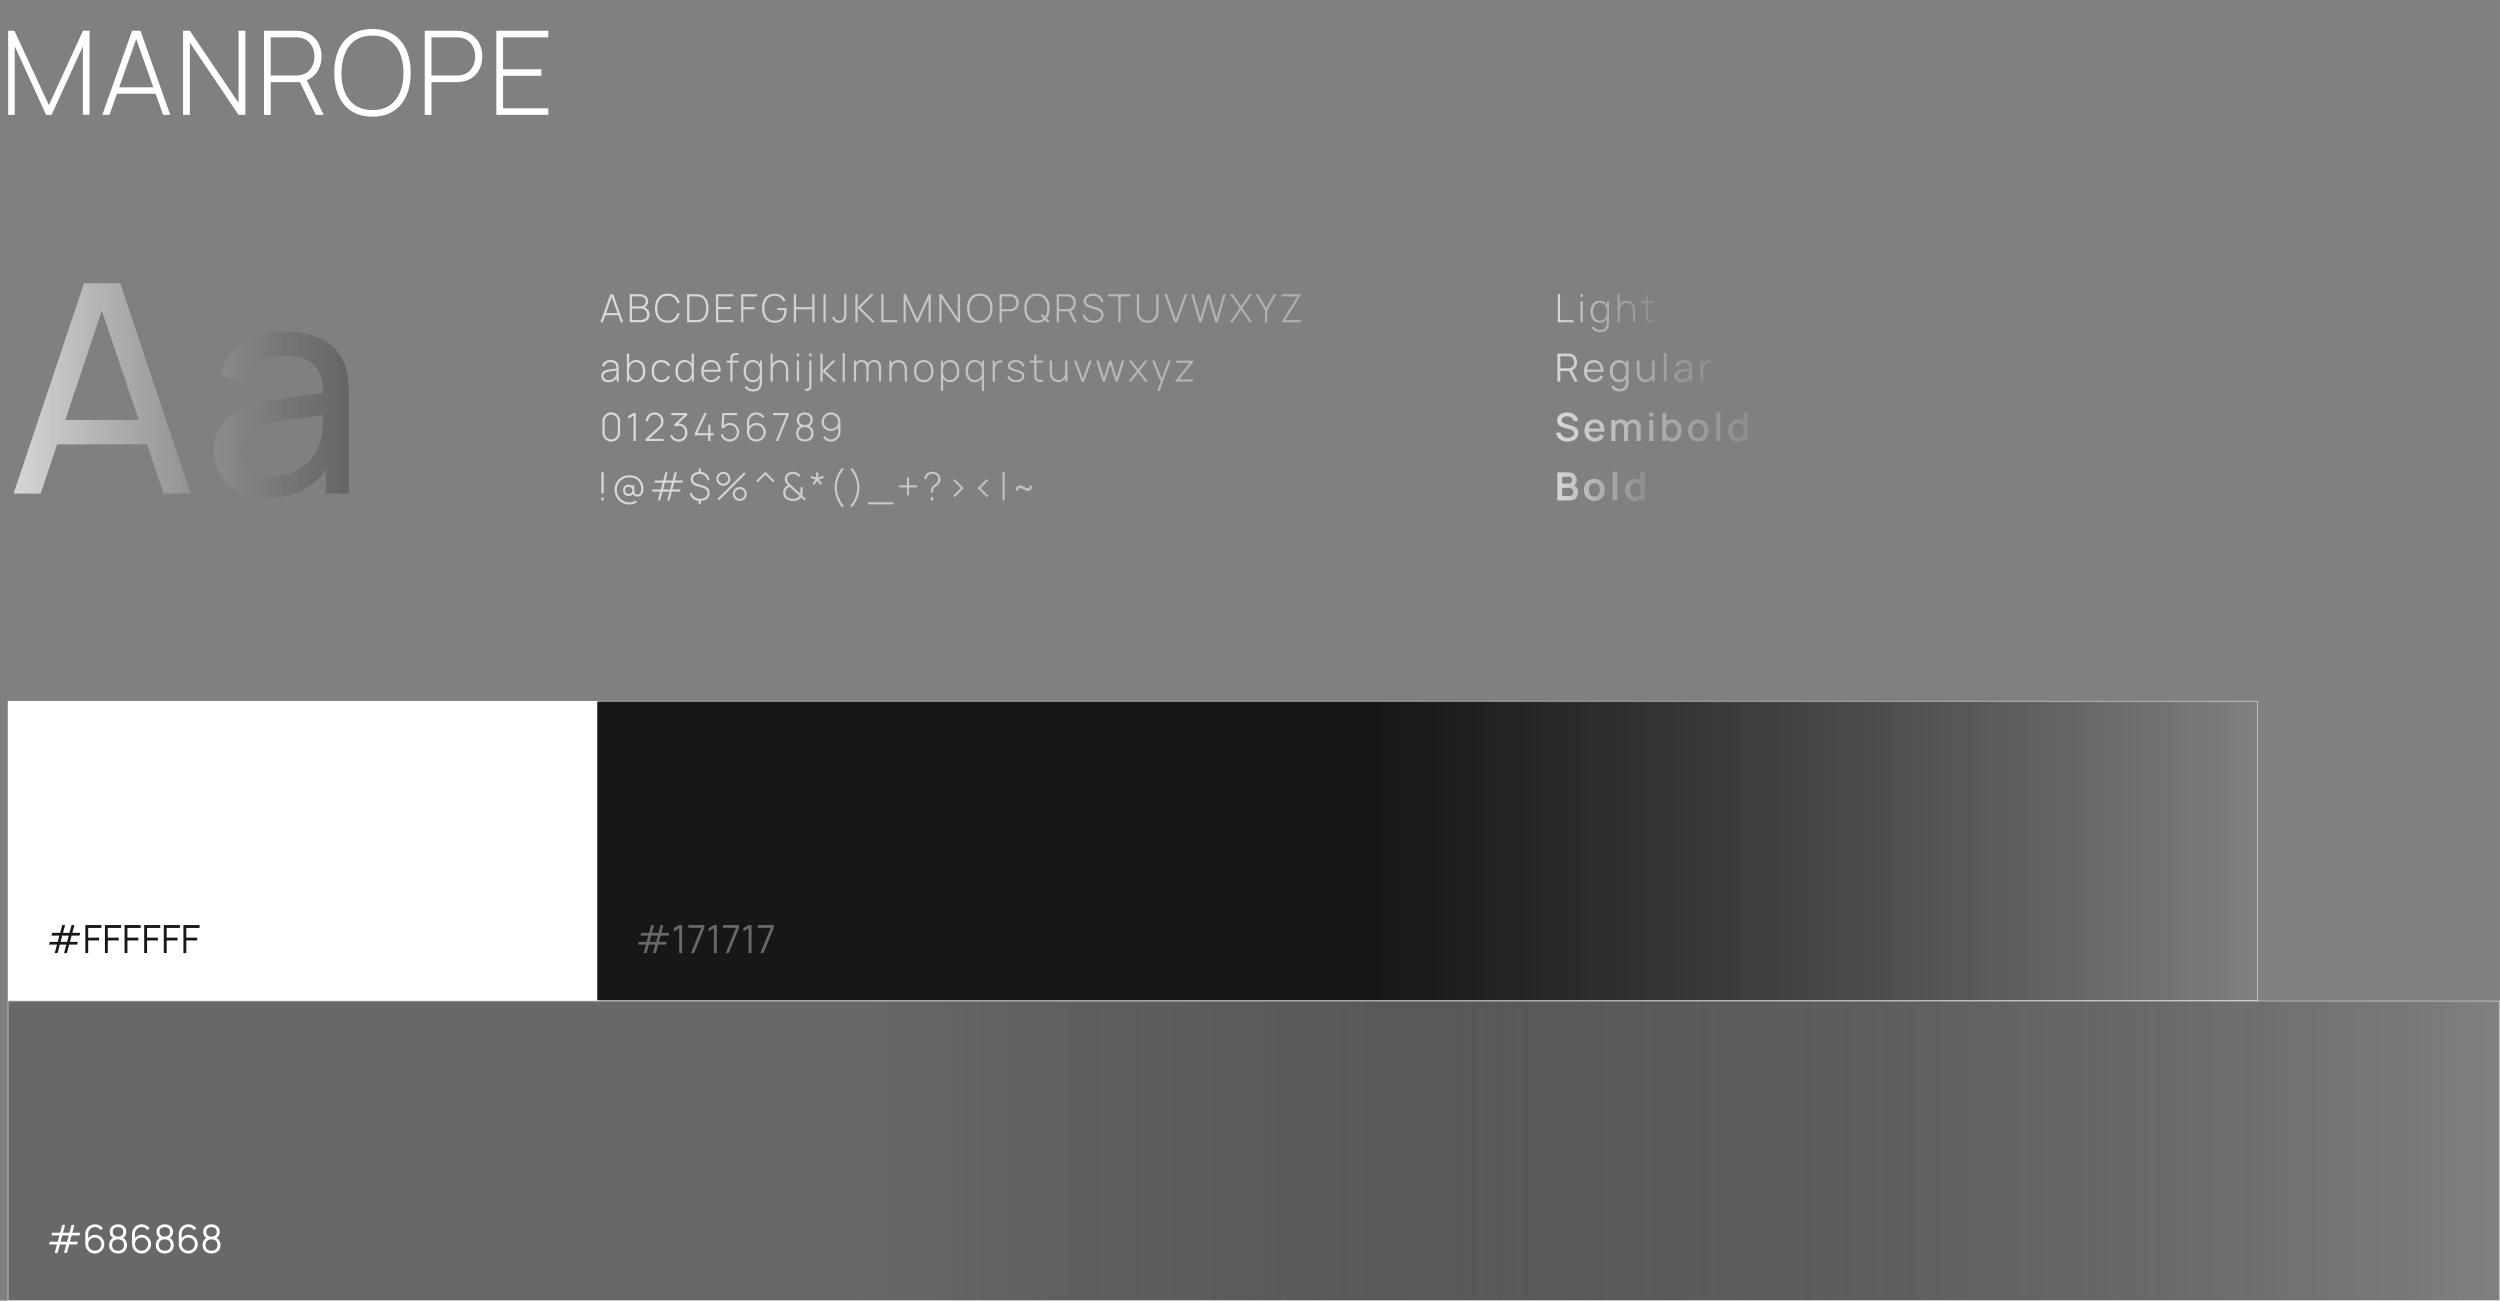
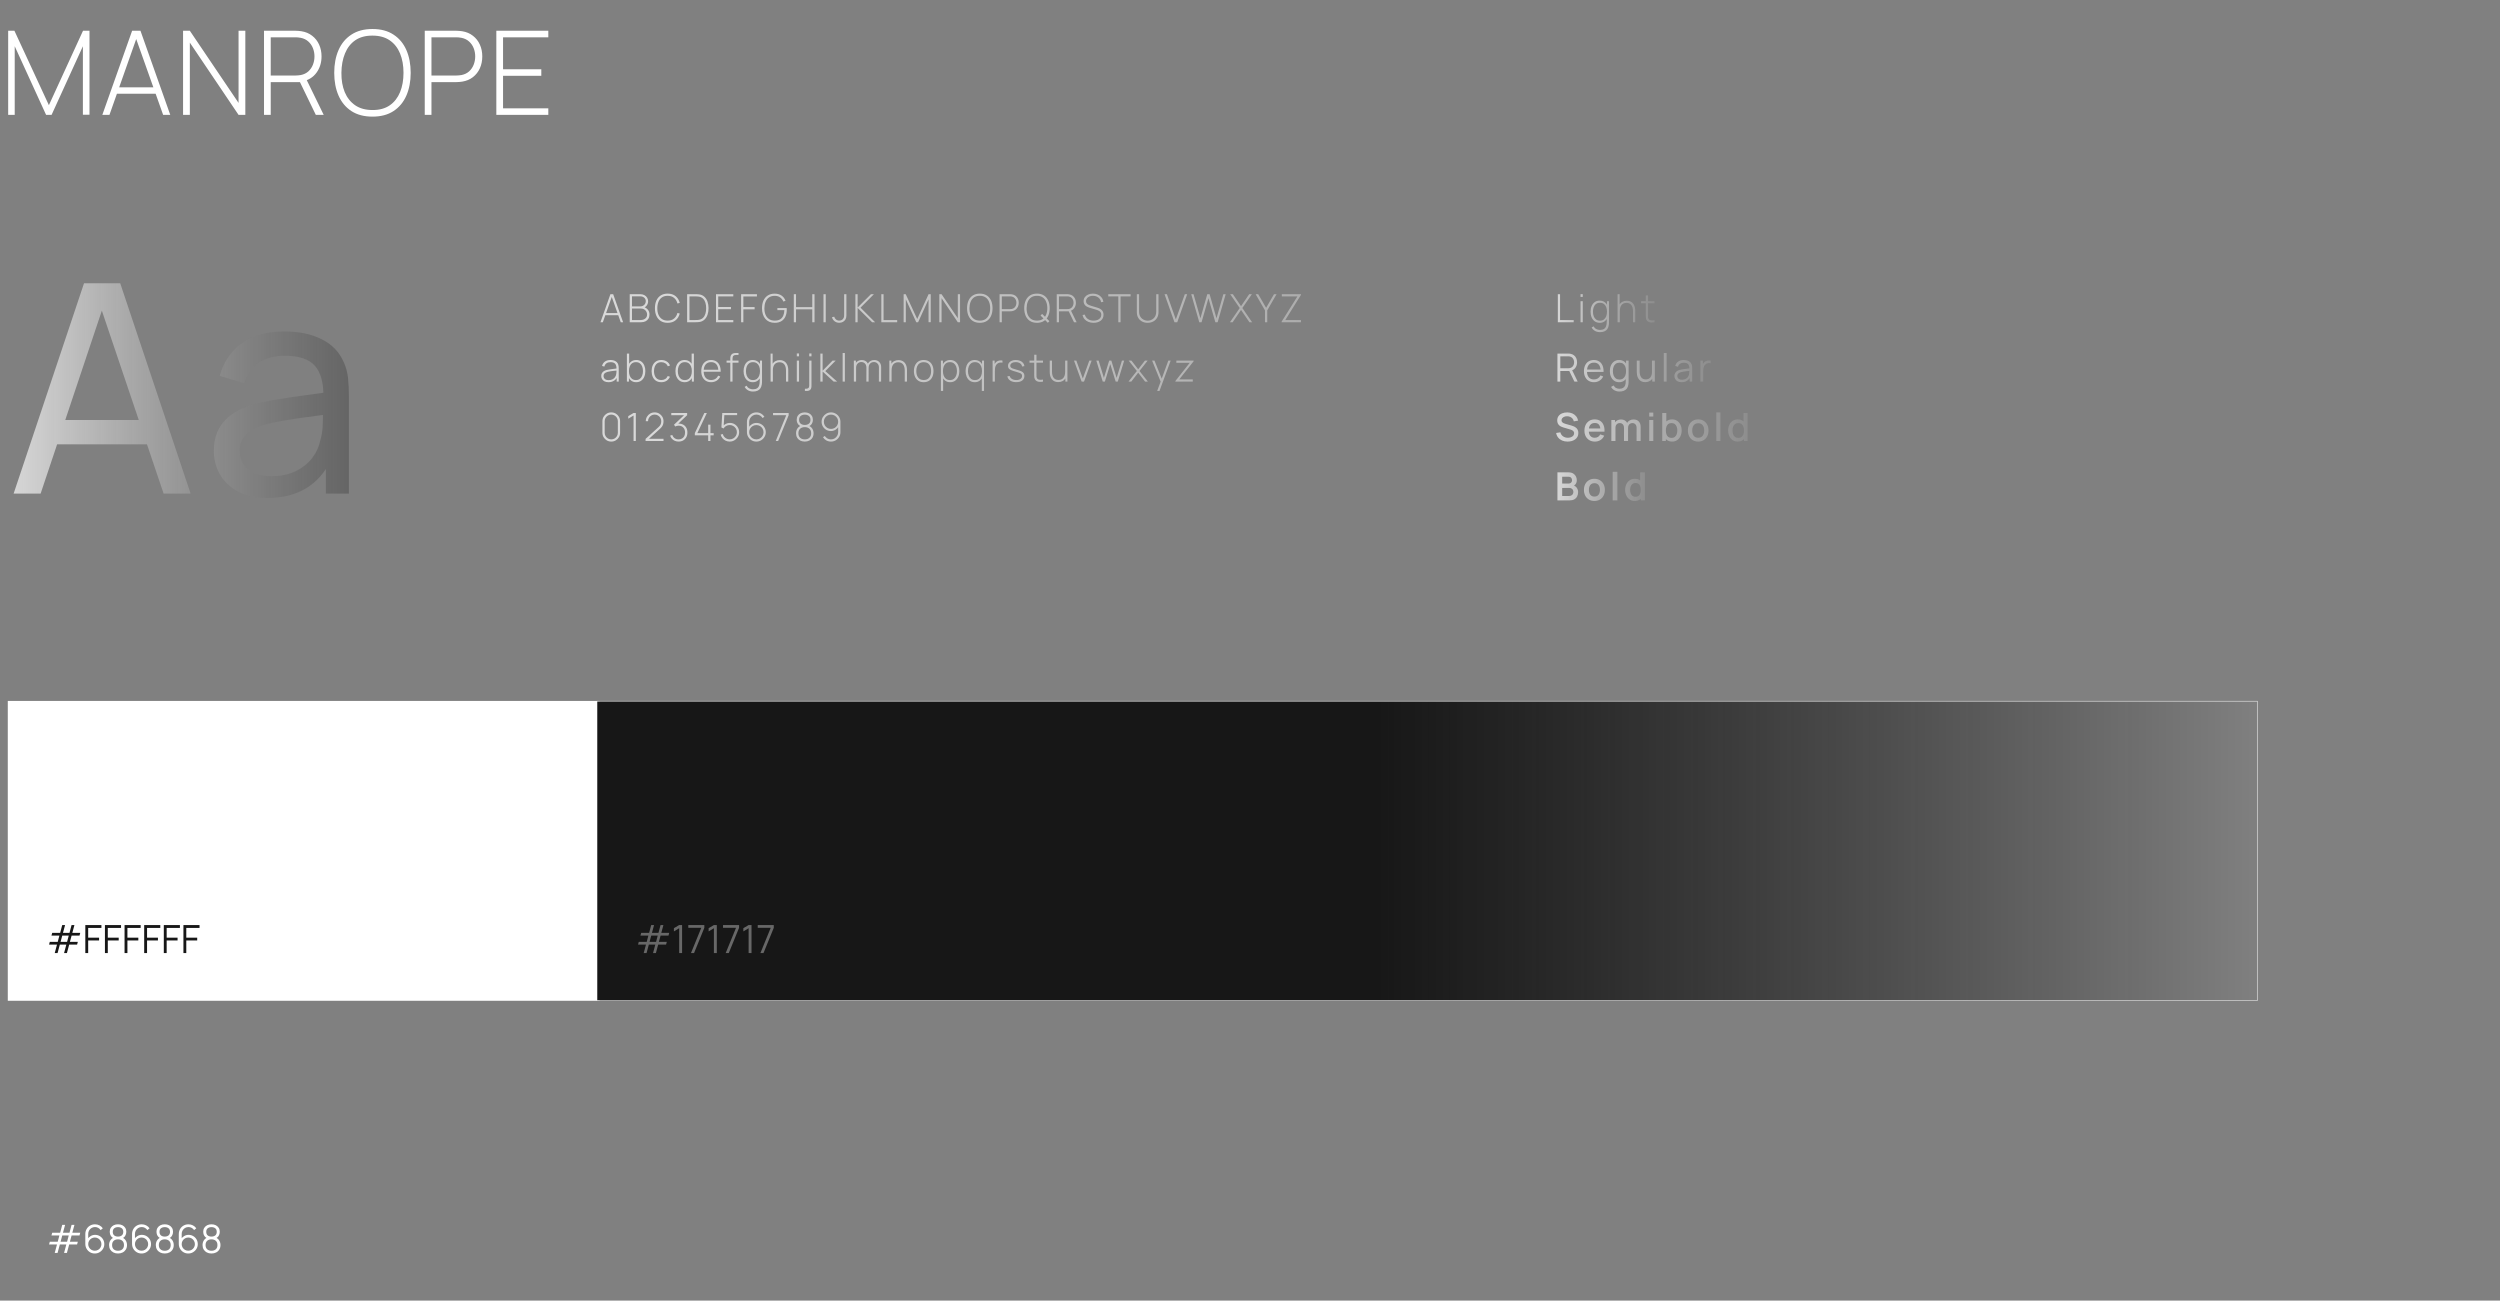
<svg xmlns="http://www.w3.org/2000/svg" width="2568" height="1336" viewBox="0 0 2568 1336" fill="none">
  <rect x="0" y="0" width="2568" height="1336" fill="#808080" stroke="none" />
  <path d="M8.4 118V31.6H14.82L50.22 108.04L85.26 31.6H91.92V117.88H85.14V47.5L52.98 118H47.34L15.12 47.5V118H8.4ZM105.113 118L135.713 31.6H144.293L174.893 118H167.573L138.173 35.2H141.653L112.433 118H105.113ZM117.773 96.28V89.74H162.173V96.28H117.773ZM188.044 118V31.6H195.004L245.044 105.7V31.6H252.004V118H245.044L195.004 43.78V118H188.044ZM271.186 118V31.6H303.766C304.606 31.6 305.506 31.64 306.466 31.72C307.466 31.76 308.506 31.88 309.586 32.08C313.906 32.76 317.606 34.32 320.686 36.76C323.806 39.16 326.186 42.2 327.826 45.88C329.466 49.52 330.286 53.54 330.286 57.94C330.286 64.3 328.586 69.84 325.186 74.56C321.786 79.28 317.046 82.28 310.966 83.56L308.986 84.34H278.086V118H271.186ZM324.406 118L307.366 82.84L313.786 79.6L332.506 118H324.406ZM278.086 77.56H303.646C304.366 77.56 305.186 77.52 306.106 77.44C307.066 77.36 308.026 77.24 308.986 77.08C312.106 76.44 314.706 75.18 316.786 73.3C318.866 71.38 320.426 69.08 321.466 66.4C322.506 63.72 323.026 60.9 323.026 57.94C323.026 54.98 322.506 52.18 321.466 49.54C320.426 46.86 318.866 44.58 316.786 42.7C314.706 40.78 312.106 39.5 308.986 38.86C308.026 38.66 307.066 38.52 306.106 38.44C305.186 38.36 304.366 38.32 303.646 38.32H278.086V77.56ZM382.617 119.8C374.017 119.8 366.797 117.9 360.957 114.1C355.117 110.26 350.717 104.96 347.757 98.2C344.797 91.44 343.317 83.64 343.317 74.8C343.317 65.96 344.797 58.16 347.757 51.4C350.717 44.64 355.117 39.36 360.957 35.56C366.797 31.72 374.017 29.8 382.617 29.8C391.217 29.8 398.417 31.72 404.217 35.56C410.057 39.36 414.457 44.64 417.417 51.4C420.377 58.16 421.857 65.96 421.857 74.8C421.857 83.64 420.377 91.44 417.417 98.2C414.457 104.96 410.057 110.26 404.217 114.1C398.417 117.9 391.217 119.8 382.617 119.8ZM382.617 113.02C389.697 113.06 395.597 111.46 400.317 108.22C405.037 104.94 408.577 100.42 410.937 94.66C413.297 88.9 414.477 82.28 414.477 74.8C414.477 67.32 413.297 60.7 410.937 54.94C408.577 49.18 405.037 44.68 400.317 41.44C395.597 38.2 389.697 36.58 382.617 36.58C375.537 36.54 369.637 38.14 364.917 41.38C360.237 44.62 356.717 49.14 354.357 54.94C351.997 60.7 350.777 67.32 350.697 74.8C350.617 82.28 351.757 88.9 354.117 94.66C356.517 100.38 360.097 104.88 364.857 108.16C369.617 111.4 375.537 113.02 382.617 113.02ZM436.298 118V31.6H468.878C469.718 31.6 470.618 31.64 471.578 31.72C472.578 31.76 473.618 31.88 474.698 32.08C479.018 32.76 482.718 34.32 485.798 36.76C488.918 39.16 491.298 42.2 492.938 45.88C494.578 49.52 495.398 53.54 495.398 57.94C495.398 62.38 494.578 66.44 492.938 70.12C491.298 73.76 488.918 76.8 485.798 79.24C482.718 81.64 479.018 83.18 474.698 83.86C473.618 84.02 472.578 84.14 471.578 84.22C470.618 84.3 469.718 84.34 468.878 84.34H443.198V118H436.298ZM443.198 77.56H468.758C469.478 77.56 470.298 77.52 471.218 77.44C472.178 77.36 473.138 77.24 474.098 77.08C477.218 76.44 479.818 75.18 481.898 73.3C483.978 71.38 485.538 69.08 486.578 66.4C487.618 63.72 488.138 60.9 488.138 57.94C488.138 54.98 487.618 52.18 486.578 49.54C485.538 46.86 483.978 44.58 481.898 42.7C479.818 40.78 477.218 39.5 474.098 38.86C473.138 38.66 472.178 38.52 471.218 38.44C470.298 38.36 469.478 38.32 468.758 38.32H443.198V77.56ZM509.831 118V31.6H563.231V38.32H516.731V71.14H556.031V77.86H516.731V111.28H563.231V118H509.831Z" fill="white" />
  <path d="M616.8 331L627 302.2H629.86L640.06 331H637.62L627.82 303.4H628.98L619.24 331H616.8ZM621.02 323.76V321.58H635.82V323.76H621.02ZM646.844 331V302.2H657.864C659.357 302.2 660.697 302.52 661.884 303.16C663.084 303.787 664.024 304.647 664.704 305.74C665.397 306.833 665.744 308.067 665.744 309.44C665.744 310.987 665.317 312.38 664.464 313.62C663.61 314.847 662.477 315.707 661.064 316.2L660.984 315.24C662.877 315.813 664.377 316.773 665.484 318.12C666.604 319.453 667.164 321.107 667.164 323.08C667.164 324.733 666.797 326.153 666.064 327.34C665.344 328.513 664.344 329.42 663.064 330.06C661.784 330.687 660.33 331 658.704 331H646.844ZM649.164 328.74H657.944C659.224 328.74 660.37 328.52 661.384 328.08C662.41 327.64 663.217 327.007 663.804 326.18C664.404 325.353 664.704 324.353 664.704 323.18C664.704 322.02 664.43 320.973 663.884 320.04C663.35 319.093 662.624 318.347 661.704 317.8C660.784 317.24 659.75 316.96 658.604 316.96H649.164V328.74ZM649.164 314.74H657.844C658.844 314.74 659.757 314.507 660.584 314.04C661.424 313.573 662.09 312.94 662.584 312.14C663.077 311.327 663.324 310.4 663.324 309.36C663.324 307.88 662.797 306.687 661.744 305.78C660.704 304.873 659.404 304.42 657.844 304.42H649.164V314.74ZM685.841 331.6C682.974 331.6 680.567 330.967 678.621 329.7C676.674 328.42 675.207 326.653 674.221 324.4C673.234 322.147 672.741 319.547 672.741 316.6C672.741 313.653 673.234 311.053 674.221 308.8C675.207 306.547 676.674 304.787 678.621 303.52C680.567 302.24 682.974 301.6 685.841 301.6C689.187 301.6 691.901 302.467 693.981 304.2C696.074 305.933 697.494 308.253 698.241 311.16L695.861 311.74C695.247 309.327 694.101 307.413 692.421 306C690.754 304.573 688.561 303.86 685.841 303.86C683.481 303.86 681.514 304.4 679.941 305.48C678.381 306.56 677.201 308.06 676.401 309.98C675.614 311.9 675.214 314.107 675.201 316.6C675.174 319.093 675.554 321.3 676.341 323.22C677.141 325.127 678.334 326.627 679.921 327.72C681.507 328.8 683.481 329.34 685.841 329.34C688.561 329.34 690.754 328.627 692.421 327.2C694.101 325.773 695.247 323.86 695.861 321.46L698.241 322.04C697.494 324.947 696.074 327.267 693.981 329C691.901 330.733 689.187 331.6 685.841 331.6ZM705.822 331V302.2H714.402C714.735 302.2 715.275 302.207 716.022 302.22C716.782 302.233 717.502 302.293 718.182 302.4C720.342 302.693 722.135 303.507 723.562 304.84C724.989 306.16 726.055 307.84 726.762 309.88C727.469 311.907 727.822 314.147 727.822 316.6C727.822 319.067 727.469 321.32 726.762 323.36C726.055 325.387 724.989 327.06 723.562 328.38C722.135 329.7 720.342 330.507 718.182 330.8C717.502 330.893 716.775 330.953 716.002 330.98C715.242 330.993 714.709 331 714.402 331H705.822ZM708.242 328.74H714.402C715.002 328.74 715.622 328.727 716.262 328.7C716.902 328.66 717.449 328.6 717.902 328.52C719.689 328.2 721.129 327.493 722.222 326.4C723.315 325.293 724.109 323.9 724.602 322.22C725.109 320.527 725.362 318.653 725.362 316.6C725.362 314.533 725.109 312.66 724.602 310.98C724.095 309.287 723.295 307.893 722.202 306.8C721.109 305.693 719.675 304.987 717.902 304.68C717.449 304.6 716.889 304.547 716.222 304.52C715.569 304.48 714.962 304.46 714.402 304.46H708.242V328.74ZM735.467 331V302.2H753.267V304.44H737.767V315.38H750.867V317.62H737.767V328.76H753.267V331H735.467ZM761.284 331V302.2H777.544V304.5H763.584V315.44H775.144V317.76H763.584V331H761.284ZM795.768 331.6C793.675 331.6 791.815 331.24 790.188 330.52C788.575 329.8 787.215 328.78 786.108 327.46C785.001 326.14 784.161 324.56 783.588 322.72C783.015 320.88 782.728 318.84 782.728 316.6C782.728 313.627 783.228 311.02 784.228 308.78C785.241 306.527 786.715 304.773 788.648 303.52C790.581 302.267 792.955 301.64 795.768 301.64C798.675 301.64 801.061 302.32 802.928 303.68C804.808 305.04 806.128 306.827 806.888 309.04L804.608 309.74C803.941 307.967 802.855 306.553 801.348 305.5C799.855 304.433 798.015 303.893 795.828 303.88C793.468 303.88 791.501 304.42 789.928 305.5C788.368 306.567 787.195 308.06 786.408 309.98C785.621 311.9 785.215 314.107 785.188 316.6C785.161 319.093 785.541 321.3 786.328 323.22C787.128 325.127 788.321 326.627 789.908 327.72C791.495 328.8 793.468 329.34 795.828 329.34C798.081 329.353 799.921 328.913 801.348 328.02C802.788 327.127 803.855 325.873 804.548 324.26C805.255 322.633 805.635 320.733 805.688 318.56H798.528V316.46H808.088C808.128 316.793 808.148 317.12 808.148 317.44C808.161 317.76 808.168 318.007 808.168 318.18C808.168 320.727 807.721 323.013 806.828 325.04C805.948 327.067 804.588 328.667 802.748 329.84C800.921 331.013 798.595 331.6 795.768 331.6ZM815.38 331V302.2H817.68V315.48H834.36V302.2H836.68V331H834.36V317.72H817.68V331H815.38ZM845.894 331V302.2H848.194V331H845.894ZM862.045 331.56C860.218 331.56 858.631 331.04 857.285 330C855.938 328.96 855.045 327.573 854.605 325.84L856.925 325.3C857.205 326.433 857.811 327.387 858.745 328.16C859.678 328.933 860.785 329.32 862.065 329.32C862.878 329.32 863.691 329.133 864.505 328.76C865.331 328.373 865.978 327.74 866.445 326.86C866.778 326.233 866.971 325.573 867.025 324.88C867.078 324.173 867.105 323.327 867.105 322.34V302.2H869.425V322.34C869.425 323.1 869.418 323.8 869.405 324.44C869.391 325.08 869.318 325.693 869.185 326.28C869.065 326.867 868.838 327.46 868.505 328.06C867.838 329.233 866.931 330.113 865.785 330.7C864.651 331.273 863.405 331.56 862.045 331.56ZM878.652 331V302.2H880.952V315.88L894.652 302.2H897.692L883.912 316.04L898.892 331H895.812L880.952 316.28V331H878.652ZM905.298 331V302.2H907.598V328.76H921.598V331H905.298ZM928.216 331V302.2H930.356L942.156 327.68L953.836 302.2H956.056V330.96H953.796V307.5L943.076 331H941.196L930.456 307.5V331H928.216ZM964.853 331V302.2H967.173L983.853 326.9V302.2H986.173V331H983.853L967.173 306.26V331H964.853ZM1006.47 331.6C1003.6 331.6 1001.19 330.967 999.247 329.7C997.301 328.42 995.834 326.653 994.847 324.4C993.861 322.147 993.367 319.547 993.367 316.6C993.367 313.653 993.861 311.053 994.847 308.8C995.834 306.547 997.301 304.787 999.247 303.52C1001.19 302.24 1003.6 301.6 1006.47 301.6C1009.33 301.6 1011.73 302.24 1013.67 303.52C1015.61 304.787 1017.08 306.547 1018.07 308.8C1019.05 311.053 1019.55 313.653 1019.55 316.6C1019.55 319.547 1019.05 322.147 1018.07 324.4C1017.08 326.653 1015.61 328.42 1013.67 329.7C1011.73 330.967 1009.33 331.6 1006.47 331.6ZM1006.47 329.34C1008.83 329.353 1010.79 328.82 1012.37 327.74C1013.94 326.647 1015.12 325.14 1015.91 323.22C1016.69 321.3 1017.09 319.093 1017.09 316.6C1017.09 314.107 1016.69 311.9 1015.91 309.98C1015.12 308.06 1013.94 306.56 1012.37 305.48C1010.79 304.4 1008.83 303.86 1006.47 303.86C1004.11 303.847 1002.14 304.38 1000.57 305.46C999.007 306.54 997.834 308.047 997.047 309.98C996.261 311.9 995.854 314.107 995.827 316.6C995.801 319.093 996.181 321.3 996.967 323.22C997.767 325.127 998.961 326.627 1000.55 327.72C1002.13 328.8 1004.11 329.34 1006.47 329.34ZM1026.76 331V302.2H1037.62C1037.9 302.2 1038.2 302.213 1038.52 302.24C1038.85 302.253 1039.2 302.293 1039.56 302.36C1041 302.587 1042.23 303.107 1043.26 303.92C1044.3 304.72 1045.09 305.733 1045.64 306.96C1046.19 308.173 1046.46 309.513 1046.46 310.98C1046.46 312.46 1046.19 313.813 1045.64 315.04C1045.09 316.253 1044.3 317.267 1043.26 318.08C1042.23 318.88 1041 319.393 1039.56 319.62C1039.2 319.673 1038.85 319.713 1038.52 319.74C1038.2 319.767 1037.9 319.78 1037.62 319.78H1029.06V331H1026.76ZM1029.06 317.52H1037.58C1037.82 317.52 1038.09 317.507 1038.4 317.48C1038.72 317.453 1039.04 317.413 1039.36 317.36C1040.4 317.147 1041.27 316.727 1041.96 316.1C1042.65 315.46 1043.17 314.693 1043.52 313.8C1043.87 312.907 1044.04 311.967 1044.04 310.98C1044.04 309.993 1043.87 309.06 1043.52 308.18C1043.17 307.287 1042.65 306.527 1041.96 305.9C1041.27 305.26 1040.4 304.833 1039.36 304.62C1039.04 304.553 1038.72 304.507 1038.4 304.48C1038.09 304.453 1037.82 304.44 1037.58 304.44H1029.06V317.52ZM1076.33 331.56L1068.83 324.1L1070.49 322.44L1077.95 329.9L1076.33 331.56ZM1065.17 331.6C1062.31 331.6 1059.9 330.967 1057.95 329.7C1056.01 328.42 1054.54 326.653 1053.55 324.4C1052.57 322.147 1052.07 319.547 1052.07 316.6C1052.07 313.653 1052.57 311.053 1053.55 308.8C1054.54 306.547 1056.01 304.787 1057.95 303.52C1059.9 302.24 1062.31 301.6 1065.17 301.6C1068.04 301.6 1070.44 302.24 1072.37 303.52C1074.32 304.787 1075.79 306.547 1076.77 308.8C1077.76 311.053 1078.25 313.653 1078.25 316.6C1078.25 319.547 1077.76 322.147 1076.77 324.4C1075.79 326.653 1074.32 328.42 1072.37 329.7C1070.44 330.967 1068.04 331.6 1065.17 331.6ZM1065.17 329.34C1067.53 329.353 1069.5 328.82 1071.07 327.74C1072.65 326.647 1073.83 325.14 1074.61 323.22C1075.4 321.3 1075.79 319.093 1075.79 316.6C1075.79 314.107 1075.4 311.9 1074.61 309.98C1073.83 308.06 1072.65 306.56 1071.07 305.48C1069.5 304.4 1067.53 303.86 1065.17 303.86C1062.81 303.847 1060.85 304.38 1059.27 305.46C1057.71 306.54 1056.54 308.047 1055.75 309.98C1054.97 311.9 1054.56 314.107 1054.53 316.6C1054.51 319.093 1054.89 321.3 1055.67 323.22C1056.47 325.127 1057.67 326.627 1059.25 327.72C1060.84 328.8 1062.81 329.34 1065.17 329.34ZM1085.47 331V302.2H1096.33C1096.61 302.2 1096.91 302.213 1097.23 302.24C1097.56 302.253 1097.91 302.293 1098.27 302.36C1099.71 302.587 1100.94 303.107 1101.97 303.92C1103.01 304.72 1103.8 305.733 1104.35 306.96C1104.89 308.173 1105.17 309.513 1105.17 310.98C1105.17 313.1 1104.6 314.947 1103.47 316.52C1102.33 318.093 1100.75 319.093 1098.73 319.52L1098.07 319.78H1087.77V331H1085.47ZM1103.21 331L1097.53 319.28L1099.67 318.2L1105.91 331H1103.21ZM1087.77 317.52H1096.29C1096.53 317.52 1096.8 317.507 1097.11 317.48C1097.43 317.453 1097.75 317.413 1098.07 317.36C1099.11 317.147 1099.97 316.727 1100.67 316.1C1101.36 315.46 1101.88 314.693 1102.23 313.8C1102.57 312.907 1102.75 311.967 1102.75 310.98C1102.75 309.993 1102.57 309.06 1102.23 308.18C1101.88 307.287 1101.36 306.527 1100.67 305.9C1099.97 305.26 1099.11 304.833 1098.07 304.62C1097.75 304.553 1097.43 304.507 1097.11 304.48C1096.8 304.453 1096.53 304.44 1096.29 304.44H1087.77V317.52ZM1123.29 331.6C1121.32 331.6 1119.54 331.273 1117.95 330.62C1116.38 329.967 1115.07 329.04 1114.03 327.84C1113 326.64 1112.32 325.213 1111.97 323.56L1114.33 323.16C1114.82 325.08 1115.88 326.593 1117.49 327.7C1119.12 328.807 1121.07 329.36 1123.35 329.36C1124.9 329.36 1126.26 329.113 1127.45 328.62C1128.64 328.127 1129.56 327.433 1130.23 326.54C1130.9 325.633 1131.23 324.58 1131.23 323.38C1131.23 322.513 1131.07 321.787 1130.75 321.2C1130.44 320.613 1130.04 320.133 1129.55 319.76C1129.06 319.373 1128.53 319.067 1127.97 318.84C1127.41 318.6 1126.88 318.407 1126.39 318.26L1119.15 316.1C1118.19 315.82 1117.33 315.473 1116.57 315.06C1115.82 314.633 1115.19 314.147 1114.67 313.6C1114.16 313.04 1113.77 312.407 1113.49 311.7C1113.22 310.993 1113.09 310.207 1113.09 309.34C1113.09 307.793 1113.5 306.44 1114.33 305.28C1115.16 304.12 1116.29 303.22 1117.73 302.58C1119.18 301.927 1120.85 301.6 1122.73 301.6C1124.62 301.613 1126.32 301.967 1127.83 302.66C1129.34 303.34 1130.57 304.307 1131.53 305.56C1132.5 306.813 1133.13 308.3 1133.41 310.02L1131.03 310.44C1130.84 309.12 1130.36 307.967 1129.59 306.98C1128.83 305.993 1127.86 305.227 1126.67 304.68C1125.48 304.133 1124.16 303.86 1122.71 303.86C1121.31 303.847 1120.07 304.08 1118.99 304.56C1117.92 305.04 1117.08 305.687 1116.47 306.5C1115.86 307.313 1115.55 308.233 1115.55 309.26C1115.55 310.327 1115.84 311.18 1116.41 311.82C1117 312.447 1117.71 312.94 1118.55 313.3C1119.4 313.66 1120.22 313.953 1120.99 314.18L1126.79 315.9C1127.34 316.06 1127.99 316.287 1128.75 316.58C1129.51 316.873 1130.26 317.293 1130.99 317.84C1131.72 318.373 1132.33 319.087 1132.81 319.98C1133.3 320.86 1133.55 321.967 1133.55 323.3C1133.55 324.593 1133.3 325.753 1132.81 326.78C1132.32 327.807 1131.61 328.68 1130.69 329.4C1129.77 330.107 1128.68 330.647 1127.43 331.02C1126.18 331.407 1124.8 331.6 1123.29 331.6ZM1148.73 331V304.44H1138.41V302.2H1161.35V304.44H1151.03V331H1148.73ZM1178.88 331.6C1176.72 331.6 1174.8 331.153 1173.12 330.26C1171.45 329.353 1170.14 328.087 1169.18 326.46C1168.23 324.82 1167.76 322.9 1167.76 320.7V302.2H1170.08V320.22C1170.08 321.86 1170.35 323.267 1170.9 324.44C1171.46 325.6 1172.18 326.547 1173.06 327.28C1173.95 328.013 1174.91 328.553 1175.92 328.9C1176.95 329.247 1177.93 329.42 1178.88 329.42C1179.83 329.42 1180.81 329.247 1181.84 328.9C1182.87 328.553 1183.82 328.013 1184.7 327.28C1185.58 326.547 1186.29 325.6 1186.84 324.44C1187.4 323.267 1187.68 321.86 1187.68 320.22V302.2H1190V320.7C1190 322.887 1189.52 324.8 1188.56 326.44C1187.61 328.067 1186.3 329.333 1184.62 330.24C1182.95 331.147 1181.04 331.6 1178.88 331.6ZM1206.41 331L1196.21 302.2H1198.65L1207.81 328.12L1217.03 302.2H1219.47L1209.27 331H1206.41ZM1231.88 331L1223.62 302.2H1226L1233.06 326.96L1240.1 302.2H1242.52L1249.58 326.96L1256.62 302.2H1259.04L1250.76 331H1248.4L1241.32 306.32L1234.24 331H1231.88ZM1263.4 331L1273.44 316.4L1263.64 302.2H1266.42L1274.78 314.5L1283.16 302.2H1285.94L1276.14 316.4L1286.18 331H1283.4L1274.78 318.34L1266.18 331H1263.4ZM1299.39 331V318.84L1289.79 302.2H1292.45L1300.55 316.2L1308.63 302.2H1311.29L1301.71 318.84V331H1299.39ZM1316.48 331V330.38L1332.72 304.44H1316.68V302.2H1336.38V302.88L1320.22 328.78H1336.32V331H1316.48Z" fill="url(#paint0_linear_915_5509)" fill-opacity="0.7" />
  <path d="M1600.2 331V302.2H1602.5V328.76H1616.5V331H1600.2ZM1623.52 305.04V302.1H1625.82V305.04H1623.52ZM1623.52 331V309.4H1625.82V331H1623.52ZM1643.43 341.2C1642.36 341.2 1641.29 341.04 1640.23 340.72C1639.17 340.413 1638.19 339.907 1637.27 339.2C1636.35 338.507 1635.57 337.58 1634.93 336.42L1637.01 335.18C1637.66 336.513 1638.59 337.467 1639.79 338.04C1640.99 338.613 1642.21 338.9 1643.45 338.9C1645.19 338.9 1646.57 338.573 1647.59 337.92C1648.61 337.28 1649.35 336.313 1649.79 335.02C1650.23 333.74 1650.45 332.147 1650.45 330.24V324.58H1650.69V309.4H1652.79V330.24C1652.79 330.88 1652.77 331.493 1652.75 332.08C1652.72 332.667 1652.66 333.253 1652.57 333.84C1652.33 335.507 1651.83 336.88 1651.09 337.96C1650.34 339.053 1649.33 339.867 1648.05 340.4C1646.78 340.933 1645.24 341.2 1643.43 341.2ZM1643.33 331.6C1641.29 331.6 1639.56 331.1 1638.15 330.1C1636.75 329.087 1635.67 327.72 1634.93 326C1634.19 324.267 1633.83 322.32 1633.83 320.16C1633.83 318.027 1634.19 316.1 1634.93 314.38C1635.66 312.66 1636.71 311.3 1638.09 310.3C1639.47 309.3 1641.15 308.8 1643.11 308.8C1645.12 308.8 1646.82 309.293 1648.21 310.28C1649.59 311.267 1650.64 312.62 1651.35 314.34C1652.05 316.047 1652.41 317.987 1652.41 320.16C1652.41 322.32 1652.05 324.26 1651.35 325.98C1650.64 327.7 1649.61 329.067 1648.27 330.08C1646.92 331.093 1645.27 331.6 1643.33 331.6ZM1643.47 329.4C1645.08 329.4 1646.42 329 1647.49 328.2C1648.57 327.387 1649.37 326.287 1649.89 324.9C1650.42 323.5 1650.69 321.92 1650.69 320.16C1650.69 318.387 1650.42 316.807 1649.89 315.42C1649.35 314.033 1648.55 312.953 1647.49 312.18C1646.42 311.393 1645.09 311 1643.51 311C1641.87 311 1640.51 311.407 1639.45 312.22C1638.38 313.02 1637.59 314.113 1637.07 315.5C1636.55 316.873 1636.29 318.427 1636.29 320.16C1636.29 321.907 1636.55 323.48 1637.09 324.88C1637.63 326.267 1638.43 327.367 1639.49 328.18C1640.55 328.993 1641.88 329.4 1643.47 329.4ZM1677.41 331V319.76C1677.41 318.4 1677.27 317.187 1676.99 316.12C1676.72 315.053 1676.31 314.147 1675.75 313.4C1675.2 312.653 1674.51 312.087 1673.67 311.7C1672.84 311.313 1671.86 311.12 1670.73 311.12C1669.55 311.12 1668.53 311.327 1667.67 311.74C1666.81 312.14 1666.11 312.707 1665.55 313.44C1665 314.173 1664.59 315.047 1664.31 316.06C1664.04 317.06 1663.91 318.153 1663.91 319.34L1662.09 319.12C1662.09 316.787 1662.48 314.867 1663.27 313.36C1664.07 311.84 1665.14 310.72 1666.49 310C1667.83 309.267 1669.35 308.9 1671.03 308.9C1672.21 308.9 1673.27 309.073 1674.21 309.42C1675.15 309.767 1675.97 310.26 1676.67 310.9C1677.36 311.527 1677.93 312.273 1678.39 313.14C1678.84 313.993 1679.17 314.933 1679.39 315.96C1679.61 316.987 1679.73 318.06 1679.73 319.18V331H1677.41ZM1661.59 331V302.2H1663.69V318.84H1663.91V331H1661.59ZM1699.57 331C1698.42 331.253 1697.29 331.347 1696.17 331.28C1695.05 331.227 1694.05 330.98 1693.17 330.54C1692.3 330.087 1691.65 329.393 1691.21 328.46C1690.85 327.7 1690.65 326.933 1690.61 326.16C1690.57 325.387 1690.55 324.5 1690.55 323.5V303.4H1692.87V323.46C1692.87 324.367 1692.87 325.12 1692.89 325.72C1692.91 326.307 1693.05 326.847 1693.31 327.34C1693.79 328.26 1694.55 328.82 1695.59 329.02C1696.63 329.207 1697.95 329.173 1699.57 328.92V331ZM1685.71 311.5V309.4H1699.57V311.5H1685.71Z" fill="url(#paint1_linear_915_5509)" fill-opacity="0.7" />
  <path d="M1599.8 392V363.2H1610.92C1611.2 363.2 1611.51 363.213 1611.86 363.24C1612.22 363.253 1612.58 363.293 1612.94 363.36C1614.45 363.587 1615.72 364.113 1616.76 364.94C1617.81 365.753 1618.61 366.78 1619.14 368.02C1619.69 369.26 1619.96 370.633 1619.96 372.14C1619.96 374.313 1619.39 376.2 1618.24 377.8C1617.09 379.4 1615.45 380.407 1613.32 380.82L1612.3 381.06H1602.74V392H1599.8ZM1617.24 392L1611.56 380.28L1614.38 379.2L1620.62 392H1617.24ZM1602.74 378.26H1610.84C1611.08 378.26 1611.36 378.247 1611.68 378.22C1612 378.193 1612.31 378.147 1612.62 378.08C1613.61 377.867 1614.41 377.46 1615.04 376.86C1615.68 376.26 1616.15 375.547 1616.46 374.72C1616.78 373.893 1616.94 373.033 1616.94 372.14C1616.94 371.247 1616.78 370.387 1616.46 369.56C1616.15 368.72 1615.68 368 1615.04 367.4C1614.41 366.8 1613.61 366.393 1612.62 366.18C1612.31 366.113 1612 366.073 1611.68 366.06C1611.36 366.033 1611.08 366.02 1610.84 366.02H1602.74V378.26ZM1637.37 392.6C1635.27 392.6 1633.44 392.133 1631.89 391.2C1630.36 390.267 1629.17 388.953 1628.31 387.26C1627.46 385.567 1627.03 383.58 1627.03 381.3C1627.03 378.94 1627.45 376.9 1628.29 375.18C1629.13 373.46 1630.31 372.133 1631.83 371.2C1633.37 370.267 1635.17 369.8 1637.25 369.8C1639.39 369.8 1641.21 370.293 1642.71 371.28C1644.22 372.253 1645.36 373.653 1646.13 375.48C1646.91 377.307 1647.26 379.487 1647.19 382.02H1644.19V380.98C1644.14 378.18 1643.53 376.067 1642.37 374.64C1641.23 373.213 1639.55 372.5 1637.33 372.5C1635.01 372.5 1633.23 373.253 1631.99 374.76C1630.77 376.267 1630.15 378.413 1630.15 381.2C1630.15 383.92 1630.77 386.033 1631.99 387.54C1633.23 389.033 1634.99 389.78 1637.25 389.78C1638.8 389.78 1640.15 389.427 1641.29 388.72C1642.45 388 1643.37 386.967 1644.03 385.62L1646.77 386.68C1645.92 388.56 1644.66 390.02 1642.99 391.06C1641.34 392.087 1639.47 392.6 1637.37 392.6ZM1629.11 382.02V379.56H1645.61V382.02H1629.11ZM1663.41 402.2C1662.31 402.2 1661.21 402.033 1660.13 401.7C1659.07 401.38 1658.08 400.867 1657.17 400.16C1656.27 399.467 1655.51 398.56 1654.89 397.44L1657.55 395.96C1658.15 397.16 1658.99 398.02 1660.07 398.54C1661.17 399.073 1662.28 399.34 1663.41 399.34C1664.97 399.34 1666.23 399.047 1667.19 398.46C1668.17 397.887 1668.87 397.033 1669.31 395.9C1669.75 394.767 1669.97 393.353 1669.95 391.66V385.9H1670.29V370.4H1672.91V391.7C1672.91 392.313 1672.89 392.9 1672.85 393.46C1672.83 394.033 1672.77 394.593 1672.67 395.14C1672.42 396.753 1671.89 398.08 1671.09 399.12C1670.31 400.16 1669.27 400.933 1667.97 401.44C1666.69 401.947 1665.17 402.2 1663.41 402.2ZM1663.21 392.6C1661.2 392.6 1659.48 392.1 1658.05 391.1C1656.63 390.087 1655.53 388.72 1654.77 387C1654.01 385.28 1653.63 383.34 1653.63 381.18C1653.63 379.033 1654.01 377.1 1654.75 375.38C1655.51 373.66 1656.6 372.3 1658.01 371.3C1659.43 370.3 1661.12 369.8 1663.09 369.8C1665.12 369.8 1666.83 370.293 1668.21 371.28C1669.6 372.267 1670.65 373.62 1671.35 375.34C1672.07 377.047 1672.43 378.993 1672.43 381.18C1672.43 383.327 1672.08 385.267 1671.37 387C1670.67 388.72 1669.63 390.087 1668.25 391.1C1666.88 392.1 1665.2 392.6 1663.21 392.6ZM1663.51 389.86C1665.05 389.86 1666.31 389.487 1667.31 388.74C1668.31 387.993 1669.06 386.967 1669.55 385.66C1670.05 384.34 1670.29 382.847 1670.29 381.18C1670.29 379.487 1670.05 377.993 1669.55 376.7C1669.06 375.393 1668.31 374.373 1667.31 373.64C1666.33 372.907 1665.08 372.54 1663.57 372.54C1662.03 372.54 1660.75 372.92 1659.73 373.68C1658.72 374.44 1657.97 375.473 1657.47 376.78C1656.99 378.087 1656.75 379.553 1656.75 381.18C1656.75 382.82 1657 384.3 1657.49 385.62C1658 386.927 1658.75 387.96 1659.75 388.72C1660.75 389.48 1662.01 389.86 1663.51 389.86ZM1689.96 392.54C1688.67 392.54 1687.54 392.34 1686.56 391.94C1685.6 391.54 1684.78 391 1684.1 390.32C1683.44 389.64 1682.9 388.867 1682.48 388C1682.07 387.12 1681.77 386.193 1681.58 385.22C1681.4 384.233 1681.3 383.253 1681.3 382.28V370.4H1684.26V381.42C1684.26 382.607 1684.38 383.707 1684.6 384.72C1684.83 385.733 1685.19 386.62 1685.68 387.38C1686.19 388.127 1686.84 388.707 1687.62 389.12C1688.42 389.533 1689.39 389.74 1690.52 389.74C1691.56 389.74 1692.48 389.56 1693.26 389.2C1694.06 388.84 1694.73 388.327 1695.26 387.66C1695.81 386.98 1696.22 386.16 1696.5 385.2C1696.78 384.227 1696.92 383.133 1696.92 381.92L1699 382.38C1699 384.593 1698.62 386.453 1697.84 387.96C1697.07 389.467 1696 390.607 1694.64 391.38C1693.28 392.153 1691.72 392.54 1689.96 392.54ZM1697.22 392V386.68H1696.92V370.4H1699.86V392H1697.22ZM1709.05 392V362.6H1711.99V392H1709.05ZM1727.37 392.6C1725.74 392.6 1724.38 392.307 1723.27 391.72C1722.18 391.133 1721.36 390.353 1720.81 389.38C1720.26 388.407 1719.99 387.347 1719.99 386.2C1719.99 385.027 1720.22 384.027 1720.69 383.2C1721.17 382.36 1721.82 381.673 1722.63 381.14C1723.46 380.607 1724.41 380.2 1725.49 379.92C1726.58 379.653 1727.79 379.42 1729.11 379.22C1730.44 379.007 1731.74 378.827 1733.01 378.68C1734.29 378.52 1735.41 378.367 1736.37 378.22L1735.33 378.86C1735.37 376.727 1734.96 375.147 1734.09 374.12C1733.22 373.093 1731.72 372.58 1729.57 372.58C1728.09 372.58 1726.84 372.913 1725.81 373.58C1724.8 374.247 1724.08 375.3 1723.67 376.74L1720.81 375.9C1721.3 373.967 1722.3 372.467 1723.79 371.4C1725.28 370.333 1727.22 369.8 1729.61 369.8C1731.58 369.8 1733.26 370.173 1734.63 370.92C1736.02 371.653 1737 372.72 1737.57 374.12C1737.84 374.747 1738.01 375.447 1738.09 376.22C1738.17 376.993 1738.21 377.78 1738.21 378.58V392H1735.59V386.58L1736.35 386.9C1735.62 388.753 1734.48 390.167 1732.93 391.14C1731.38 392.113 1729.53 392.6 1727.37 392.6ZM1727.71 390.06C1729.08 390.06 1730.28 389.813 1731.31 389.32C1732.34 388.827 1733.16 388.153 1733.79 387.3C1734.42 386.433 1734.82 385.46 1735.01 384.38C1735.17 383.687 1735.26 382.927 1735.27 382.1C1735.28 381.26 1735.29 380.633 1735.29 380.22L1736.41 380.8C1735.41 380.933 1734.32 381.067 1733.15 381.2C1731.99 381.333 1730.84 381.487 1729.71 381.66C1728.59 381.833 1727.58 382.04 1726.67 382.28C1726.06 382.453 1725.46 382.7 1724.89 383.02C1724.32 383.327 1723.84 383.74 1723.47 384.26C1723.11 384.78 1722.93 385.427 1722.93 386.2C1722.93 386.827 1723.08 387.433 1723.39 388.02C1723.71 388.607 1724.22 389.093 1724.91 389.48C1725.62 389.867 1726.55 390.06 1727.71 390.06ZM1746.62 392V370.4H1749.26V375.6L1748.74 374.92C1748.98 374.28 1749.29 373.693 1749.68 373.16C1750.06 372.613 1750.48 372.167 1750.94 371.82C1751.5 371.327 1752.15 370.953 1752.9 370.7C1753.64 370.433 1754.4 370.28 1755.16 370.24C1755.92 370.187 1756.61 370.24 1757.24 370.4V373.16C1756.45 372.96 1755.59 372.913 1754.66 373.02C1753.72 373.127 1752.86 373.5 1752.08 374.14C1751.36 374.7 1750.82 375.373 1750.46 376.16C1750.1 376.933 1749.86 377.76 1749.74 378.64C1749.62 379.507 1749.56 380.367 1749.56 381.22V392H1746.62Z" fill="url(#paint2_linear_915_5509)" fill-opacity="0.7" />
  <path d="M1610.24 453.6C1608.17 453.6 1606.31 453.247 1604.64 452.54C1602.99 451.82 1601.62 450.8 1600.54 449.48C1599.47 448.147 1598.78 446.567 1598.46 444.74L1602.82 444.08C1603.26 445.84 1604.18 447.213 1605.58 448.2C1606.98 449.173 1608.61 449.66 1610.48 449.66C1611.64 449.66 1612.71 449.48 1613.68 449.12C1614.65 448.747 1615.43 448.22 1616.02 447.54C1616.62 446.847 1616.92 446.02 1616.92 445.06C1616.92 444.54 1616.83 444.08 1616.64 443.68C1616.47 443.28 1616.22 442.933 1615.9 442.64C1615.59 442.333 1615.21 442.073 1614.76 441.86C1614.32 441.633 1613.83 441.44 1613.3 441.28L1605.92 439.1C1605.2 438.887 1604.47 438.613 1603.72 438.28C1602.97 437.933 1602.29 437.487 1601.66 436.94C1601.05 436.38 1600.55 435.693 1600.16 434.88C1599.77 434.053 1599.58 433.053 1599.58 431.88C1599.58 430.107 1600.03 428.607 1600.94 427.38C1601.86 426.14 1603.1 425.207 1604.66 424.58C1606.22 423.94 1607.97 423.62 1609.9 423.62C1611.85 423.647 1613.59 423.993 1615.12 424.66C1616.67 425.327 1617.95 426.287 1618.96 427.54C1619.99 428.78 1620.69 430.287 1621.08 432.06L1616.6 432.82C1616.4 431.74 1615.97 430.813 1615.32 430.04C1614.67 429.253 1613.87 428.653 1612.92 428.24C1611.97 427.813 1610.95 427.593 1609.84 427.58C1608.77 427.553 1607.79 427.713 1606.9 428.06C1606.02 428.407 1605.31 428.893 1604.78 429.52C1604.26 430.147 1604 430.867 1604 431.68C1604 432.48 1604.23 433.127 1604.7 433.62C1605.17 434.113 1605.74 434.507 1606.42 434.8C1607.11 435.08 1607.8 435.313 1608.48 435.5L1613.8 437C1614.47 437.187 1615.22 437.44 1616.06 437.76C1616.91 438.067 1617.73 438.5 1618.52 439.06C1619.32 439.62 1619.98 440.367 1620.5 441.3C1621.02 442.22 1621.28 443.38 1621.28 444.78C1621.28 446.233 1620.99 447.513 1620.4 448.62C1619.81 449.713 1619.01 450.633 1617.98 451.38C1616.97 452.113 1615.79 452.667 1614.46 453.04C1613.13 453.413 1611.72 453.6 1610.24 453.6ZM1638.32 453.6C1636.18 453.6 1634.29 453.133 1632.66 452.2C1631.05 451.253 1629.79 449.94 1628.88 448.26C1627.99 446.567 1627.54 444.607 1627.54 442.38C1627.54 440.02 1627.98 437.973 1628.86 436.24C1629.76 434.507 1631 433.167 1632.58 432.22C1634.17 431.273 1636.02 430.8 1638.12 430.8C1640.32 430.8 1642.2 431.313 1643.74 432.34C1645.29 433.353 1646.44 434.8 1647.2 436.68C1647.98 438.56 1648.28 440.793 1648.12 443.38H1643.94V441.86C1643.92 439.353 1643.44 437.5 1642.5 436.3C1641.58 435.1 1640.18 434.5 1638.28 434.5C1636.19 434.5 1634.62 435.16 1633.56 436.48C1632.51 437.8 1631.98 439.707 1631.98 442.2C1631.98 444.573 1632.51 446.413 1633.56 447.72C1634.62 449.013 1636.14 449.66 1638.12 449.66C1639.43 449.66 1640.56 449.367 1641.5 448.78C1642.46 448.18 1643.21 447.327 1643.74 446.22L1647.84 447.52C1647 449.453 1645.73 450.953 1644.02 452.02C1642.32 453.073 1640.42 453.6 1638.32 453.6ZM1630.62 443.38V440.12H1646.04V443.38H1630.62ZM1681.1 453L1681.12 439.54C1681.12 437.98 1680.72 436.767 1679.92 435.9C1679.12 435.02 1678.07 434.58 1676.76 434.58C1675.96 434.58 1675.23 434.767 1674.56 435.14C1673.91 435.5 1673.38 436.047 1672.96 436.78C1672.56 437.5 1672.36 438.407 1672.36 439.5L1670.34 438.48C1670.32 436.96 1670.64 435.627 1671.3 434.48C1671.98 433.333 1672.9 432.447 1674.06 431.82C1675.22 431.18 1676.52 430.86 1677.96 430.86C1680.3 430.86 1682.1 431.56 1683.38 432.96C1684.66 434.36 1685.3 436.22 1685.3 438.54L1685.28 453H1681.1ZM1655.2 453V431.4H1658.92V437.64H1659.4V453H1655.2ZM1668.16 453L1668.18 439.62C1668.18 438.047 1667.78 436.813 1666.98 435.92C1666.2 435.027 1665.14 434.58 1663.8 434.58C1662.48 434.58 1661.42 435.033 1660.6 435.94C1659.8 436.847 1659.4 438.033 1659.4 439.5L1657.4 438.22C1657.4 436.807 1657.74 435.547 1658.42 434.44C1659.1 433.333 1660.02 432.46 1661.18 431.82C1662.34 431.18 1663.66 430.86 1665.12 430.86C1666.66 430.86 1667.96 431.187 1669.04 431.84C1670.12 432.48 1670.94 433.38 1671.5 434.54C1672.08 435.7 1672.36 437.047 1672.36 438.58L1672.34 453H1668.16ZM1694.1 427.86V423.8H1698.28V427.86H1694.1ZM1694.1 453V431.4H1698.28V453H1694.1ZM1717.62 453.6C1715.56 453.6 1713.82 453.1 1712.42 452.1C1711.02 451.087 1709.96 449.72 1709.24 448C1708.52 446.28 1708.16 444.34 1708.16 442.18C1708.16 440.02 1708.52 438.08 1709.22 436.36C1709.94 434.64 1711 433.287 1712.38 432.3C1713.78 431.3 1715.5 430.8 1717.54 430.8C1719.57 430.8 1721.32 431.3 1722.78 432.3C1724.26 433.287 1725.4 434.64 1726.2 436.36C1727 438.067 1727.4 440.007 1727.4 442.18C1727.4 444.34 1727 446.287 1726.2 448.02C1725.42 449.74 1724.29 451.1 1722.82 452.1C1721.37 453.1 1719.64 453.6 1717.62 453.6ZM1707.46 453V424.2H1711.66V437.46H1711.18V453H1707.46ZM1717.04 449.82C1718.38 449.82 1719.48 449.48 1720.34 448.8C1721.22 448.12 1721.88 447.207 1722.3 446.06C1722.74 444.9 1722.96 443.607 1722.96 442.18C1722.96 440.767 1722.74 439.487 1722.3 438.34C1721.88 437.193 1721.22 436.28 1720.32 435.6C1719.43 434.92 1718.29 434.58 1716.9 434.58C1715.6 434.58 1714.52 434.9 1713.66 435.54C1712.82 436.18 1712.2 437.073 1711.78 438.22C1711.38 439.367 1711.18 440.687 1711.18 442.18C1711.18 443.673 1711.38 444.993 1711.78 446.14C1712.18 447.287 1712.82 448.187 1713.68 448.84C1714.55 449.493 1715.67 449.82 1717.04 449.82ZM1744.4 453.6C1742.24 453.6 1740.37 453.113 1738.78 452.14C1737.19 451.167 1735.97 449.827 1735.1 448.12C1734.25 446.4 1733.82 444.42 1733.82 442.18C1733.82 439.927 1734.26 437.947 1735.14 436.24C1736.02 434.52 1737.25 433.187 1738.84 432.24C1740.43 431.28 1742.28 430.8 1744.4 430.8C1746.56 430.8 1748.43 431.287 1750.02 432.26C1751.61 433.233 1752.83 434.573 1753.7 436.28C1754.57 437.987 1755 439.953 1755 442.18C1755 444.433 1754.56 446.42 1753.68 448.14C1752.81 449.847 1751.59 451.187 1750 452.16C1748.41 453.12 1746.55 453.6 1744.4 453.6ZM1744.4 449.66C1746.47 449.66 1748.01 448.967 1749.02 447.58C1750.05 446.18 1750.56 444.38 1750.56 442.18C1750.56 439.927 1750.04 438.127 1749 436.78C1747.97 435.42 1746.44 434.74 1744.4 434.74C1743 434.74 1741.85 435.06 1740.94 435.7C1740.03 436.327 1739.36 437.2 1738.92 438.32C1738.48 439.427 1738.26 440.713 1738.26 442.18C1738.26 444.447 1738.78 446.26 1739.82 447.62C1740.86 448.98 1742.39 449.66 1744.4 449.66ZM1762.99 453V423.6H1767.17V453H1762.99ZM1784.96 453.6C1782.95 453.6 1781.21 453.1 1779.74 452.1C1778.29 451.1 1777.16 449.74 1776.36 448.02C1775.57 446.287 1775.18 444.34 1775.18 442.18C1775.18 440.007 1775.58 438.067 1776.38 436.36C1777.18 434.64 1778.31 433.287 1779.78 432.3C1781.26 431.3 1783.01 430.8 1785.04 430.8C1787.08 430.8 1788.79 431.3 1790.18 432.3C1791.58 433.287 1792.63 434.64 1793.34 436.36C1794.06 438.08 1794.42 440.02 1794.42 442.18C1794.42 444.34 1794.06 446.28 1793.34 448C1792.62 449.72 1791.56 451.087 1790.16 452.1C1788.76 453.1 1787.03 453.6 1784.96 453.6ZM1785.54 449.82C1786.91 449.82 1788.03 449.493 1788.9 448.84C1789.77 448.187 1790.4 447.287 1790.8 446.14C1791.2 444.993 1791.4 443.673 1791.4 442.18C1791.4 440.687 1791.19 439.367 1790.78 438.22C1790.38 437.073 1789.75 436.18 1788.9 435.54C1788.06 434.9 1786.99 434.58 1785.68 434.58C1784.29 434.58 1783.15 434.92 1782.26 435.6C1781.37 436.28 1780.7 437.193 1780.26 438.34C1779.83 439.487 1779.62 440.767 1779.62 442.18C1779.62 443.607 1779.83 444.9 1780.26 446.06C1780.7 447.207 1781.35 448.12 1782.22 448.8C1783.1 449.48 1784.21 449.82 1785.54 449.82ZM1791.4 453V437.46H1790.92V424.2H1795.12V453H1791.4Z" fill="url(#paint3_linear_915_5509)" fill-opacity="0.7" />
  <path d="M1599.8 514V485.2H1611.22C1613.17 485.2 1614.76 485.593 1616 486.38C1617.25 487.153 1618.18 488.147 1618.78 489.36C1619.39 490.573 1619.7 491.827 1619.7 493.12C1619.7 494.707 1619.32 496.053 1618.56 497.16C1617.81 498.267 1616.79 499.013 1615.5 499.4V498.4C1617.31 498.813 1618.69 499.673 1619.62 500.98C1620.57 502.287 1621.04 503.773 1621.04 505.44C1621.04 507.147 1620.71 508.64 1620.06 509.92C1619.41 511.2 1618.43 512.2 1617.14 512.92C1615.86 513.64 1614.27 514 1612.38 514H1599.8ZM1604.68 509.46H1611.78C1612.62 509.46 1613.37 509.293 1614.04 508.96C1614.71 508.613 1615.23 508.133 1615.6 507.52C1615.99 506.893 1616.18 506.153 1616.18 505.3C1616.18 504.527 1616.01 503.833 1615.68 503.22C1615.35 502.607 1614.86 502.12 1614.22 501.76C1613.58 501.387 1612.81 501.2 1611.92 501.2H1604.68V509.46ZM1604.68 496.7H1611.16C1611.85 496.7 1612.47 496.567 1613.02 496.3C1613.57 496.033 1614 495.64 1614.32 495.12C1614.64 494.6 1614.8 493.96 1614.8 493.2C1614.8 492.2 1614.48 491.367 1613.84 490.7C1613.2 490.033 1612.31 489.7 1611.16 489.7H1604.68V496.7ZM1637.77 514.6C1635.61 514.6 1633.73 514.113 1632.11 513.14C1630.5 512.167 1629.25 510.827 1628.35 509.12C1627.47 507.4 1627.03 505.427 1627.03 503.2C1627.03 500.933 1627.49 498.947 1628.39 497.24C1629.3 495.533 1630.56 494.2 1632.17 493.24C1633.79 492.28 1635.65 491.8 1637.77 491.8C1639.95 491.8 1641.84 492.287 1643.45 493.26C1645.07 494.233 1646.32 495.58 1647.21 497.3C1648.11 499.007 1648.55 500.973 1648.55 503.2C1648.55 505.44 1648.1 507.42 1647.19 509.14C1646.3 510.847 1645.05 512.187 1643.43 513.16C1641.82 514.12 1639.93 514.6 1637.77 514.6ZM1637.77 510.08C1639.69 510.08 1641.12 509.44 1642.05 508.16C1642.99 506.88 1643.45 505.227 1643.45 503.2C1643.45 501.107 1642.98 499.44 1642.03 498.2C1641.09 496.947 1639.67 496.32 1637.77 496.32C1636.48 496.32 1635.41 496.613 1634.57 497.2C1633.75 497.773 1633.13 498.58 1632.73 499.62C1632.33 500.647 1632.13 501.84 1632.13 503.2C1632.13 505.293 1632.61 506.967 1633.55 508.22C1634.51 509.46 1635.92 510.08 1637.77 510.08ZM1656.56 514V484.6H1661.38V514H1656.56ZM1679.23 514.6C1677.25 514.6 1675.51 514.1 1674.03 513.1C1672.55 512.1 1671.41 510.74 1670.59 509.02C1669.78 507.3 1669.37 505.36 1669.37 503.2C1669.37 501.013 1669.78 499.067 1670.59 497.36C1671.42 495.64 1672.59 494.287 1674.09 493.3C1675.6 492.3 1677.37 491.8 1679.41 491.8C1681.47 491.8 1683.19 492.3 1684.57 493.3C1685.97 494.287 1687.03 495.64 1687.75 497.36C1688.47 499.08 1688.83 501.027 1688.83 503.2C1688.83 505.347 1688.47 507.287 1687.75 509.02C1687.03 510.74 1685.96 512.1 1684.53 513.1C1683.11 514.1 1681.34 514.6 1679.23 514.6ZM1679.97 510.28C1681.27 510.28 1682.31 509.987 1683.09 509.4C1683.89 508.8 1684.47 507.967 1684.83 506.9C1685.21 505.833 1685.39 504.6 1685.39 503.2C1685.39 501.787 1685.21 500.553 1684.83 499.5C1684.47 498.433 1683.91 497.607 1683.13 497.02C1682.36 496.42 1681.36 496.12 1680.13 496.12C1678.84 496.12 1677.77 496.44 1676.93 497.08C1676.09 497.707 1675.47 498.56 1675.07 499.64C1674.67 500.707 1674.47 501.893 1674.47 503.2C1674.47 504.52 1674.67 505.72 1675.05 506.8C1675.45 507.867 1676.06 508.713 1676.87 509.34C1677.69 509.967 1678.72 510.28 1679.97 510.28ZM1685.39 514V498.84H1684.79V485.2H1689.65V514H1685.39Z" fill="url(#paint4_linear_915_5509)" fill-opacity="0.7" />
  <path d="M625.04 392.6C623.373 392.6 621.987 392.307 620.88 391.72C619.787 391.133 618.967 390.36 618.42 389.4C617.873 388.427 617.6 387.373 617.6 386.24C617.6 385.013 617.853 383.987 618.36 383.16C618.88 382.333 619.567 381.667 620.42 381.16C621.287 380.653 622.24 380.273 623.28 380.02C624.467 379.753 625.747 379.527 627.12 379.34C628.493 379.14 629.8 378.967 631.04 378.82C632.293 378.673 633.313 378.547 634.1 378.44L633.26 378.94C633.313 376.607 632.873 374.873 631.94 373.74C631.02 372.593 629.393 372.02 627.06 372.02C625.42 372.02 624.067 372.393 623 373.14C621.947 373.873 621.207 375.013 620.78 376.56L618.42 375.9C618.913 373.94 619.907 372.433 621.4 371.38C622.893 370.327 624.807 369.8 627.14 369.8C629.127 369.8 630.793 370.187 632.14 370.96C633.5 371.733 634.447 372.82 634.98 374.22C635.207 374.793 635.36 375.467 635.44 376.24C635.52 377 635.56 377.767 635.56 378.54V392H633.46V386.32L634.24 386.52C633.587 388.467 632.447 389.967 630.82 391.02C629.193 392.073 627.267 392.6 625.04 392.6ZM625.16 390.48C626.627 390.48 627.913 390.22 629.02 389.7C630.127 389.167 631.02 388.427 631.7 387.48C632.393 386.52 632.833 385.393 633.02 384.1C633.153 383.38 633.227 382.6 633.24 381.76C633.253 380.92 633.26 380.3 633.26 379.9L634.26 380.54C633.393 380.647 632.353 380.76 631.14 380.88C629.94 381 628.713 381.147 627.46 381.32C626.207 381.493 625.073 381.713 624.06 381.98C623.433 382.153 622.8 382.407 622.16 382.74C621.533 383.06 621.007 383.507 620.58 384.08C620.167 384.653 619.96 385.38 619.96 386.26C619.96 386.913 620.12 387.567 620.44 388.22C620.773 388.873 621.32 389.413 622.08 389.84C622.84 390.267 623.867 390.48 625.16 390.48ZM653.413 392.6C651.466 392.6 649.82 392.093 648.473 391.08C647.126 390.067 646.1 388.7 645.393 386.98C644.686 385.26 644.333 383.32 644.333 381.16C644.333 378.987 644.686 377.047 645.393 375.34C646.1 373.62 647.146 372.267 648.533 371.28C649.92 370.293 651.62 369.8 653.633 369.8C655.593 369.8 657.266 370.3 658.653 371.3C660.04 372.3 661.093 373.66 661.813 375.38C662.546 377.1 662.913 379.027 662.913 381.16C662.913 383.32 662.54 385.267 661.793 387C661.06 388.72 659.986 390.087 658.573 391.1C657.173 392.1 655.453 392.6 653.413 392.6ZM643.953 392V363.2H646.253V375.36H646.053V392H643.953ZM653.273 390.4C654.86 390.4 656.18 389.993 657.233 389.18C658.3 388.367 659.1 387.267 659.633 385.88C660.18 384.48 660.453 382.907 660.453 381.16C660.453 379.427 660.186 377.873 659.653 376.5C659.133 375.113 658.34 374.02 657.273 373.22C656.22 372.407 654.873 372 653.233 372C651.646 372 650.32 372.393 649.253 373.18C648.186 373.953 647.386 375.033 646.853 376.42C646.32 377.807 646.053 379.387 646.053 381.16C646.053 382.92 646.313 384.5 646.833 385.9C647.366 387.287 648.166 388.387 649.233 389.2C650.313 390 651.66 390.4 653.273 390.4ZM679.333 392.6C677.173 392.6 675.353 392.12 673.873 391.16C672.393 390.187 671.266 388.847 670.493 387.14C669.733 385.42 669.339 383.44 669.313 381.2C669.339 378.92 669.739 376.927 670.513 375.22C671.299 373.5 672.433 372.167 673.913 371.22C675.393 370.273 677.206 369.8 679.353 369.8C681.446 369.8 683.286 370.307 684.873 371.32C686.473 372.32 687.579 373.7 688.193 375.46L685.953 376.28C685.406 374.933 684.546 373.893 683.373 373.16C682.199 372.413 680.853 372.04 679.333 372.04C677.626 372.04 676.219 372.433 675.113 373.22C674.006 373.993 673.179 375.067 672.633 376.44C672.086 377.813 671.799 379.4 671.773 381.2C671.813 383.96 672.459 386.18 673.713 387.86C674.979 389.527 676.853 390.36 679.333 390.36C680.866 390.36 682.193 390.007 683.313 389.3C684.446 388.593 685.313 387.567 685.913 386.22L688.193 387C687.353 388.827 686.179 390.22 684.673 391.18C683.166 392.127 681.386 392.6 679.333 392.6ZM703.302 392.6C701.262 392.6 699.535 392.1 698.122 391.1C696.722 390.087 695.648 388.72 694.902 387C694.168 385.267 693.802 383.32 693.802 381.16C693.802 379.027 694.168 377.1 694.902 375.38C695.635 373.66 696.688 372.3 698.062 371.3C699.448 370.3 701.122 369.8 703.082 369.8C705.095 369.8 706.795 370.293 708.182 371.28C709.568 372.267 710.615 373.62 711.322 375.34C712.028 377.047 712.382 378.987 712.382 381.16C712.382 383.32 712.028 385.26 711.322 386.98C710.615 388.7 709.588 390.067 708.242 391.08C706.895 392.093 705.248 392.6 703.302 392.6ZM703.442 390.4C705.055 390.4 706.395 390 707.462 389.2C708.542 388.387 709.342 387.287 709.862 385.9C710.395 384.5 710.662 382.92 710.662 381.16C710.662 379.387 710.395 377.807 709.862 376.42C709.328 375.033 708.528 373.953 707.462 373.18C706.395 372.393 705.068 372 703.482 372C701.842 372 700.488 372.407 699.422 373.22C698.355 374.02 697.562 375.113 697.042 376.5C696.522 377.873 696.262 379.427 696.262 381.16C696.262 382.907 696.528 384.48 697.062 385.88C697.608 387.267 698.408 388.367 699.462 389.18C700.528 389.993 701.855 390.4 703.442 390.4ZM710.662 392V375.36H710.462V363.2H712.762V392H710.662ZM730.461 392.6C728.394 392.6 726.608 392.14 725.101 391.22C723.594 390.287 722.428 388.973 721.601 387.28C720.774 385.573 720.361 383.56 720.361 381.24C720.361 378.88 720.768 376.847 721.581 375.14C722.408 373.42 723.568 372.1 725.061 371.18C726.568 370.26 728.354 369.8 730.421 369.8C732.514 369.8 734.301 370.28 735.781 371.24C737.274 372.187 738.408 373.56 739.181 375.36C739.968 377.16 740.341 379.327 740.301 381.86H737.901V381.06C737.834 378.1 737.168 375.847 735.901 374.3C734.634 372.753 732.821 371.98 730.461 371.98C728.021 371.98 726.134 372.787 724.801 374.4C723.481 376 722.821 378.267 722.821 381.2C722.821 384.107 723.481 386.36 724.801 387.96C726.134 389.56 728.008 390.36 730.421 390.36C732.088 390.36 733.541 389.973 734.781 389.2C736.034 388.413 737.028 387.293 737.761 385.84L739.841 386.76C738.974 388.627 737.721 390.067 736.081 391.08C734.441 392.093 732.568 392.6 730.461 392.6ZM721.941 381.86V379.78H739.001V381.86H721.941ZM750.165 392V368.38C750.165 367.82 750.192 367.287 750.245 366.78C750.312 366.273 750.438 365.793 750.625 365.34C750.825 364.887 751.105 364.46 751.465 364.06C751.838 363.66 752.252 363.353 752.705 363.14C753.172 362.927 753.665 362.787 754.185 362.72C754.705 362.64 755.252 362.6 755.825 362.6H758.605V364.6H756.025C754.838 364.6 753.945 364.887 753.345 365.46C752.758 366.033 752.465 366.98 752.465 368.3V392H750.165ZM746.325 372.5V370.4H758.605V372.5H746.325ZM773.392 402.2C772.326 402.2 771.259 402.04 770.192 401.72C769.139 401.413 768.152 400.907 767.232 400.2C766.312 399.507 765.532 398.58 764.892 397.42L766.972 396.18C767.626 397.513 768.552 398.467 769.752 399.04C770.952 399.613 772.172 399.9 773.412 399.9C775.159 399.9 776.539 399.573 777.552 398.92C778.579 398.28 779.312 397.313 779.752 396.02C780.192 394.74 780.412 393.147 780.412 391.24V385.58H780.652V370.4H782.752V391.24C782.752 391.88 782.739 392.493 782.712 393.08C782.686 393.667 782.626 394.253 782.532 394.84C782.292 396.507 781.799 397.88 781.052 398.96C780.306 400.053 779.292 400.867 778.012 401.4C776.746 401.933 775.206 402.2 773.392 402.2ZM773.292 392.6C771.252 392.6 769.526 392.1 768.112 391.1C766.712 390.087 765.639 388.72 764.892 387C764.159 385.267 763.792 383.32 763.792 381.16C763.792 379.027 764.159 377.1 764.892 375.38C765.626 373.66 766.679 372.3 768.052 371.3C769.439 370.3 771.112 369.8 773.072 369.8C775.086 369.8 776.786 370.293 778.172 371.28C779.559 372.267 780.606 373.62 781.312 375.34C782.019 377.047 782.372 378.987 782.372 381.16C782.372 383.32 782.019 385.26 781.312 386.98C780.606 388.7 779.579 390.067 778.232 391.08C776.886 392.093 775.239 392.6 773.292 392.6ZM773.432 390.4C775.046 390.4 776.386 390 777.452 389.2C778.532 388.387 779.332 387.287 779.852 385.9C780.386 384.5 780.652 382.92 780.652 381.16C780.652 379.387 780.386 377.807 779.852 376.42C779.319 375.033 778.519 373.953 777.452 373.18C776.386 372.393 775.059 372 773.472 372C771.832 372 770.479 372.407 769.412 373.22C768.346 374.02 767.552 375.113 767.032 376.5C766.512 377.873 766.252 379.427 766.252 381.16C766.252 382.907 766.519 384.48 767.052 385.88C767.599 387.267 768.399 388.367 769.452 389.18C770.519 389.993 771.846 390.4 773.432 390.4ZM807.372 392V380.76C807.372 379.4 807.232 378.187 806.952 377.12C806.685 376.053 806.272 375.147 805.712 374.4C805.165 373.653 804.472 373.087 803.632 372.7C802.805 372.313 801.825 372.12 800.692 372.12C799.518 372.12 798.498 372.327 797.632 372.74C796.778 373.14 796.072 373.707 795.512 374.44C794.965 375.173 794.552 376.047 794.272 377.06C794.005 378.06 793.872 379.153 793.872 380.34L792.052 380.12C792.052 377.787 792.445 375.867 793.232 374.36C794.032 372.84 795.105 371.72 796.452 371C797.798 370.267 799.312 369.9 800.992 369.9C802.178 369.9 803.238 370.073 804.172 370.42C805.118 370.767 805.938 371.26 806.632 371.9C807.325 372.527 807.898 373.273 808.352 374.14C808.805 374.993 809.138 375.933 809.352 376.96C809.578 377.987 809.692 379.06 809.692 380.18V392H807.372ZM791.552 392V363.2H793.652V379.84H793.872V392H791.552ZM818.472 366.04V363.1H820.772V366.04H818.472ZM818.472 392V370.4H820.772V392H818.472ZM826.783 401.6V399.32H828.083C828.989 399.32 829.743 399.073 830.343 398.58C830.943 398.1 831.243 397.253 831.243 396.04V370.4H833.563V396.32C833.563 398.133 833.156 399.467 832.343 400.32C831.543 401.173 830.263 401.6 828.503 401.6H826.783ZM831.243 366.04V363.1H833.563V366.04H831.243ZM842.675 392V363.2H844.995V380.8L855.215 370.4H858.435L847.735 381.2L859.955 392H856.375L844.995 381.6V392H842.675ZM865.572 392V362.6H867.872V392H865.572ZM902.783 392L902.823 377.48C902.823 375.733 902.323 374.367 901.323 373.38C900.336 372.38 899.103 371.88 897.623 371.88C896.783 371.88 895.949 372.073 895.123 372.46C894.309 372.847 893.629 373.473 893.083 374.34C892.536 375.207 892.263 376.38 892.263 377.86L890.643 377.6C890.589 376.027 890.876 374.66 891.503 373.5C892.143 372.327 893.023 371.42 894.143 370.78C895.276 370.14 896.563 369.82 898.003 369.82C900.123 369.82 901.836 370.473 903.143 371.78C904.463 373.087 905.123 374.873 905.123 377.14L905.083 392H902.783ZM877.083 392V370.4H879.183V375.26H879.383V392H877.083ZM889.943 392L889.983 377.7C889.983 375.913 889.496 374.5 888.523 373.46C887.549 372.407 886.283 371.88 884.723 371.88C883.136 371.88 881.849 372.427 880.863 373.52C879.876 374.6 879.383 376.047 879.383 377.86L877.783 377.06C877.783 375.66 878.103 374.42 878.743 373.34C879.383 372.247 880.256 371.387 881.363 370.76C882.483 370.133 883.763 369.82 885.203 369.82C886.496 369.82 887.676 370.093 888.743 370.64C889.809 371.187 890.663 372.013 891.303 373.12C891.943 374.213 892.263 375.587 892.263 377.24L892.223 392H889.943ZM929.345 392V380.76C929.345 379.4 929.205 378.187 928.925 377.12C928.658 376.053 928.245 375.147 927.685 374.4C927.138 373.653 926.445 373.087 925.605 372.7C924.778 372.313 923.798 372.12 922.665 372.12C921.492 372.12 920.472 372.327 919.605 372.74C918.752 373.14 918.045 373.707 917.485 374.44C916.938 375.173 916.525 376.047 916.245 377.06C915.978 378.06 915.845 379.153 915.845 380.34L914.025 380.12C914.025 377.787 914.418 375.867 915.205 374.36C916.005 372.84 917.078 371.72 918.425 371C919.772 370.267 921.285 369.9 922.965 369.9C924.152 369.9 925.212 370.073 926.145 370.42C927.092 370.767 927.912 371.26 928.605 371.9C929.298 372.527 929.872 373.273 930.325 374.14C930.778 374.993 931.112 375.933 931.325 376.96C931.552 377.987 931.665 379.06 931.665 380.18V392H929.345ZM913.525 392V370.4H915.625V375.26H915.845V392H913.525ZM948.827 392.6C946.681 392.6 944.861 392.113 943.367 391.14C941.874 390.167 940.734 388.82 939.947 387.1C939.161 385.38 938.767 383.4 938.767 381.16C938.767 378.907 939.167 376.927 939.967 375.22C940.767 373.5 941.914 372.167 943.407 371.22C944.914 370.273 946.721 369.8 948.827 369.8C950.974 369.8 952.794 370.287 954.287 371.26C955.794 372.22 956.934 373.553 957.707 375.26C958.494 376.967 958.887 378.933 958.887 381.16C958.887 383.44 958.494 385.44 957.707 387.16C956.921 388.867 955.774 390.2 954.267 391.16C952.761 392.12 950.947 392.6 948.827 392.6ZM948.827 390.36C951.374 390.36 953.274 389.507 954.527 387.8C955.794 386.093 956.427 383.88 956.427 381.16C956.427 378.387 955.794 376.173 954.527 374.52C953.261 372.867 951.361 372.04 948.827 372.04C947.107 372.04 945.687 372.433 944.567 373.22C943.447 373.993 942.607 375.067 942.047 376.44C941.501 377.8 941.227 379.373 941.227 381.16C941.227 383.933 941.867 386.16 943.147 387.84C944.441 389.52 946.334 390.36 948.827 390.36ZM975.948 392.6C974.001 392.6 972.354 392.093 971.008 391.08C969.661 390.067 968.634 388.7 967.928 386.98C967.221 385.26 966.868 383.32 966.868 381.16C966.868 378.987 967.221 377.047 967.928 375.34C968.634 373.62 969.681 372.267 971.068 371.28C972.454 370.293 974.154 369.8 976.168 369.8C978.128 369.8 979.801 370.3 981.188 371.3C982.574 372.3 983.628 373.66 984.347 375.38C985.081 377.1 985.448 379.027 985.448 381.16C985.448 383.32 985.074 385.267 984.328 387C983.594 388.72 982.521 390.087 981.108 391.1C979.708 392.1 977.988 392.6 975.948 392.6ZM966.488 401.6V370.4H968.588V387.04H968.788V401.6H966.488ZM975.808 390.4C977.394 390.4 978.714 389.993 979.768 389.18C980.834 388.367 981.634 387.267 982.168 385.88C982.714 384.48 982.988 382.907 982.988 381.16C982.988 379.427 982.721 377.873 982.188 376.5C981.668 375.113 980.874 374.02 979.808 373.22C978.754 372.407 977.408 372 975.768 372C974.181 372 972.854 372.393 971.788 373.18C970.721 373.953 969.921 375.033 969.388 376.42C968.854 377.807 968.588 379.387 968.588 381.16C968.588 382.92 968.848 384.5 969.368 385.9C969.901 387.287 970.701 388.387 971.768 389.2C972.848 390 974.194 390.4 975.808 390.4ZM1001.35 392.6C999.307 392.6 997.58 392.1 996.167 391.1C994.767 390.087 993.694 388.72 992.947 387C992.214 385.267 991.847 383.32 991.847 381.16C991.847 379.027 992.214 377.1 992.947 375.38C993.68 373.66 994.734 372.3 996.107 371.3C997.494 370.3 999.167 369.8 1001.13 369.8C1003.14 369.8 1004.84 370.293 1006.23 371.28C1007.61 372.267 1008.66 373.62 1009.37 375.34C1010.07 377.047 1010.43 378.987 1010.43 381.16C1010.43 383.32 1010.07 385.26 1009.37 386.98C1008.66 388.7 1007.63 390.067 1006.29 391.08C1004.94 392.093 1003.29 392.6 1001.35 392.6ZM1001.49 390.4C1003.1 390.4 1004.44 390 1005.51 389.2C1006.59 388.387 1007.39 387.287 1007.91 385.9C1008.44 384.5 1008.71 382.92 1008.71 381.16C1008.71 379.387 1008.44 377.807 1007.91 376.42C1007.37 375.033 1006.57 373.953 1005.51 373.18C1004.44 372.393 1003.11 372 1001.53 372C999.887 372 998.534 372.407 997.467 373.22C996.4 374.02 995.607 375.113 995.087 376.5C994.567 377.873 994.307 379.427 994.307 381.16C994.307 382.907 994.574 384.48 995.107 385.88C995.654 387.267 996.454 388.367 997.507 389.18C998.574 389.993 999.9 390.4 1001.49 390.4ZM1008.51 401.6V387.04H1008.71V370.4H1010.81V401.6H1008.51ZM1019.61 392V370.4H1021.71V375.58L1021.19 374.9C1021.43 374.287 1021.73 373.72 1022.09 373.2C1022.46 372.667 1022.84 372.233 1023.23 371.9C1023.8 371.367 1024.47 370.967 1025.25 370.7C1026.02 370.42 1026.8 370.26 1027.59 370.22C1028.37 370.167 1029.09 370.227 1029.73 370.4V372.58C1028.87 372.38 1027.97 372.34 1027.01 372.46C1026.05 372.58 1025.15 372.993 1024.31 373.7C1023.57 374.34 1023.04 375.087 1022.71 375.94C1022.37 376.78 1022.16 377.667 1022.07 378.6C1021.97 379.52 1021.93 380.42 1021.93 381.3V392H1019.61ZM1043.91 392.56C1041.42 392.56 1039.36 392.033 1037.73 390.98C1036.12 389.927 1035.12 388.46 1034.73 386.58L1037.09 386.18C1037.42 387.46 1038.21 388.48 1039.45 389.24C1040.69 390 1042.21 390.38 1044.01 390.38C1045.8 390.38 1047.22 390 1048.27 389.24C1049.32 388.48 1049.85 387.44 1049.85 386.12C1049.85 385.4 1049.68 384.813 1049.35 384.36C1049.03 383.893 1048.39 383.467 1047.43 383.08C1046.47 382.693 1045.04 382.24 1043.15 381.72C1041.15 381.187 1039.58 380.653 1038.45 380.12C1037.33 379.587 1036.54 378.98 1036.07 378.3C1035.62 377.62 1035.39 376.787 1035.39 375.8C1035.39 374.613 1035.73 373.573 1036.41 372.68C1037.09 371.773 1038.04 371.067 1039.25 370.56C1040.48 370.053 1041.89 369.8 1043.49 369.8C1045.09 369.8 1046.53 370.067 1047.81 370.6C1049.09 371.12 1050.12 371.853 1050.91 372.8C1051.7 373.733 1052.15 374.82 1052.27 376.06L1049.91 376.5C1049.68 375.113 1048.98 374.02 1047.81 373.22C1046.64 372.407 1045.17 371.993 1043.41 371.98C1041.74 371.953 1040.38 372.287 1039.33 372.98C1038.28 373.66 1037.75 374.56 1037.75 375.68C1037.75 376.32 1037.93 376.867 1038.29 377.32C1038.66 377.76 1039.32 378.167 1040.25 378.54C1041.18 378.913 1042.5 379.313 1044.21 379.74C1046.29 380.273 1047.91 380.82 1049.07 381.38C1050.24 381.94 1051.07 382.6 1051.55 383.36C1052.03 384.107 1052.27 385.033 1052.27 386.14C1052.27 388.14 1051.52 389.713 1050.03 390.86C1048.55 391.993 1046.51 392.56 1043.91 392.56ZM1071.37 392C1070.23 392.253 1069.09 392.347 1067.97 392.28C1066.85 392.227 1065.85 391.98 1064.97 391.54C1064.11 391.087 1063.45 390.393 1063.01 389.46C1062.65 388.7 1062.45 387.933 1062.41 387.16C1062.37 386.387 1062.35 385.5 1062.35 384.5V364.4H1064.67V384.46C1064.67 385.367 1064.68 386.12 1064.69 386.72C1064.72 387.307 1064.86 387.847 1065.11 388.34C1065.59 389.26 1066.35 389.82 1067.39 390.02C1068.43 390.207 1069.76 390.173 1071.37 389.92V392ZM1057.51 372.5V370.4H1071.37V372.5H1057.51ZM1087 392.5C1085.81 392.5 1084.75 392.327 1083.8 391.98C1082.87 391.633 1082.05 391.147 1081.36 390.52C1080.67 389.88 1080.09 389.133 1079.64 388.28C1079.19 387.413 1078.85 386.467 1078.62 385.44C1078.41 384.413 1078.3 383.34 1078.3 382.22V370.4H1080.62V381.64C1080.62 383 1080.75 384.213 1081.02 385.28C1081.3 386.347 1081.71 387.253 1082.26 388C1082.82 388.747 1083.51 389.313 1084.34 389.7C1085.18 390.087 1086.17 390.28 1087.3 390.28C1088.47 390.28 1089.49 390.08 1090.34 389.68C1091.21 389.267 1091.91 388.693 1092.46 387.96C1093.02 387.227 1093.43 386.36 1093.7 385.36C1093.98 384.347 1094.12 383.247 1094.12 382.06L1095.94 382.28C1095.94 384.613 1095.54 386.54 1094.74 388.06C1093.95 389.567 1092.89 390.687 1091.54 391.42C1090.19 392.14 1088.68 392.5 1087 392.5ZM1094.34 392V387.14H1094.12V370.4H1096.44V392H1094.34ZM1111.06 392L1103.22 370.4H1105.6L1112.28 388.86L1118.94 370.4H1121.34L1113.5 392H1111.06ZM1132.75 392L1126.15 370.4H1128.51L1133.93 388.14L1139.35 370.4H1141.57L1147.01 388.14L1152.45 370.4H1154.77L1148.17 392H1146.01L1140.47 374.02L1134.91 392H1132.75ZM1159.18 392L1167.8 381.08L1159.38 370.4H1162.18L1169.16 379.34L1176.1 370.4H1178.9L1170.48 381.08L1179.1 392H1176.26L1169.16 382.82L1162.02 392H1159.18ZM1188.64 401.6L1192.84 390.3L1192.88 393.66L1183.42 370.4H1185.88L1194 390.6H1192.72L1200.1 370.4H1202.52L1191.04 401.6H1188.64ZM1207.35 392V391.38L1222.11 372.66H1208.35V370.4H1226.09V371.08L1211.33 389.74H1225.21V392H1207.35Z" fill="url(#paint5_linear_915_5509)" fill-opacity="0.7" />
  <path d="M627.88 453.6C626.187 453.6 624.653 453.193 623.28 452.38C621.92 451.567 620.833 450.48 620.02 449.12C619.207 447.747 618.8 446.213 618.8 444.52V432.68C618.8 430.987 619.207 429.46 620.02 428.1C620.833 426.727 621.92 425.633 623.28 424.82C624.653 424.007 626.187 423.6 627.88 423.6C629.573 423.6 631.107 424.007 632.48 424.82C633.853 425.633 634.94 426.727 635.74 428.1C636.553 429.46 636.96 430.987 636.96 432.68V444.52C636.96 446.213 636.553 447.747 635.74 449.12C634.94 450.48 633.853 451.567 632.48 452.38C631.107 453.193 629.573 453.6 627.88 453.6ZM627.88 451.34C629.12 451.34 630.247 451.04 631.26 450.44C632.287 449.827 633.107 449.007 633.72 447.98C634.333 446.953 634.64 445.82 634.64 444.58V432.6C634.64 431.373 634.333 430.247 633.72 429.22C633.107 428.193 632.287 427.38 631.26 426.78C630.247 426.167 629.12 425.86 627.88 425.86C626.64 425.86 625.507 426.167 624.48 426.78C623.467 427.38 622.653 428.193 622.04 429.22C621.427 430.247 621.12 431.373 621.12 432.6V444.58C621.12 445.82 621.427 446.953 622.04 447.98C622.653 449.007 623.467 449.827 624.48 450.44C625.507 451.04 626.64 451.34 627.88 451.34ZM650.79 453V426.82L645.35 430.08V427.44L650.79 424.2H653.11V453H650.79ZM663.111 453L663.151 450.8L676.391 438.78C677.564 437.727 678.331 436.72 678.691 435.76C679.051 434.787 679.231 433.747 679.231 432.64C679.231 431.387 678.931 430.247 678.331 429.22C677.731 428.193 676.918 427.38 675.891 426.78C674.878 426.167 673.738 425.86 672.471 425.86C671.178 425.86 670.018 426.173 668.991 426.8C667.964 427.427 667.151 428.253 666.551 429.28C665.964 430.307 665.671 431.427 665.671 432.64H663.351C663.351 430.947 663.758 429.42 664.571 428.06C665.384 426.687 666.478 425.6 667.851 424.8C669.238 424 670.784 423.6 672.491 423.6C674.211 423.6 675.751 424.013 677.111 424.84C678.484 425.653 679.571 426.747 680.371 428.12C681.171 429.493 681.571 431.007 681.571 432.66C681.571 433.807 681.438 434.833 681.171 435.74C680.918 436.633 680.511 437.473 679.951 438.26C679.391 439.033 678.671 439.813 677.791 440.6L665.291 451.94L664.811 450.74H681.571V453H663.111ZM697.132 453.58C695.719 453.58 694.425 453.34 693.252 452.86C692.079 452.367 691.072 451.667 690.232 450.76C689.392 449.84 688.772 448.747 688.372 447.48L690.552 446.78C691.085 448.3 691.939 449.447 693.112 450.22C694.285 450.993 695.619 451.367 697.112 451.34C698.499 451.3 699.679 450.987 700.652 450.4C701.639 449.813 702.392 449 702.912 447.96C703.432 446.92 703.692 445.693 703.692 444.28C703.692 442.147 703.085 440.447 701.872 439.18C700.659 437.9 699.045 437.26 697.032 437.26C696.499 437.26 695.919 437.34 695.292 437.5C694.665 437.647 694.092 437.847 693.572 438.1L692.332 436.26L704.012 425.22L704.512 426.46H689.532V424.2H705.832V426.48L695.412 436.44L695.372 435.34C697.439 434.967 699.279 435.113 700.892 435.78C702.519 436.433 703.792 437.5 704.712 438.98C705.645 440.46 706.112 442.227 706.112 444.28C706.112 446.147 705.725 447.78 704.952 449.18C704.192 450.567 703.139 451.647 701.792 452.42C700.445 453.193 698.892 453.58 697.132 453.58ZM727.45 453V447.16H713.73V444.9L723.51 424.2H726.09L716.31 444.9H727.45V436.2H729.77V444.9H733.07V447.16H729.77V453H727.45ZM749.55 453.6C748.043 453.6 746.65 453.293 745.37 452.68C744.103 452.067 743.023 451.22 742.13 450.14C741.25 449.047 740.623 447.807 740.25 446.42L742.45 445.82C742.743 446.94 743.25 447.913 743.97 448.74C744.69 449.553 745.537 450.187 746.51 450.64C747.483 451.08 748.503 451.3 749.57 451.3C750.97 451.3 752.223 450.967 753.33 450.3C754.437 449.62 755.31 448.727 755.95 447.62C756.603 446.5 756.93 445.28 756.93 443.96C756.93 442.573 756.59 441.327 755.91 440.22C755.23 439.113 754.33 438.233 753.21 437.58C752.103 436.927 750.89 436.6 749.57 436.6C748.143 436.6 746.89 436.933 745.81 437.6C744.743 438.253 743.883 439.107 743.23 440.16L741.03 439.08L741.91 424.2H757.19V426.44H742.77L744.13 425.18L743.29 438.7L742.61 437.74C743.45 436.713 744.49 435.9 745.73 435.3C746.97 434.7 748.297 434.4 749.71 434.4C751.47 434.4 753.07 434.827 754.51 435.68C755.95 436.533 757.097 437.687 757.95 439.14C758.817 440.58 759.25 442.187 759.25 443.96C759.25 445.707 758.81 447.313 757.93 448.78C757.05 450.233 755.87 451.4 754.39 452.28C752.923 453.16 751.31 453.6 749.55 453.6ZM776.938 453.6C775.151 453.6 773.524 453.167 772.058 452.3C770.591 451.42 769.424 450.247 768.558 448.78C767.691 447.3 767.258 445.653 767.258 443.84V433.44C767.258 431.6 767.691 429.94 768.558 428.46C769.424 426.967 770.591 425.787 772.058 424.92C773.538 424.04 775.198 423.6 777.038 423.6C778.744 423.6 780.311 424.007 781.738 424.82C783.178 425.62 784.324 426.7 785.178 428.06L783.338 429.4C782.684 428.333 781.804 427.48 780.698 426.84C779.591 426.187 778.371 425.86 777.038 425.86C775.611 425.86 774.338 426.207 773.218 426.9C772.098 427.593 771.211 428.507 770.558 429.64C769.904 430.76 769.578 431.98 769.578 433.3V440.08L768.898 439.28C769.738 437.84 770.871 436.673 772.298 435.78C773.738 434.873 775.331 434.42 777.078 434.42C778.838 434.42 780.438 434.853 781.878 435.72C783.331 436.573 784.478 437.727 785.318 439.18C786.171 440.62 786.598 442.22 786.598 443.98C786.598 445.753 786.158 447.367 785.278 448.82C784.411 450.273 783.244 451.433 781.778 452.3C780.311 453.167 778.698 453.6 776.938 453.6ZM776.938 451.34C778.298 451.34 779.531 451.013 780.638 450.36C781.758 449.693 782.644 448.807 783.298 447.7C783.951 446.58 784.278 445.34 784.278 443.98C784.278 442.62 783.951 441.387 783.298 440.28C782.644 439.16 781.758 438.273 780.638 437.62C779.531 436.967 778.298 436.64 776.938 436.64C775.578 436.64 774.338 436.967 773.218 437.62C772.111 438.273 771.224 439.16 770.558 440.28C769.904 441.387 769.578 442.62 769.578 443.98C769.578 445.34 769.904 446.58 770.558 447.7C771.224 448.807 772.111 449.693 773.218 450.36C774.338 451.013 775.578 451.34 776.938 451.34ZM796.842 453L807.642 426.48H794.062V424.2H810.122V426.48L799.322 453H796.842ZM826.691 453.6C824.918 453.6 823.358 453.253 822.011 452.56C820.664 451.853 819.611 450.867 818.851 449.6C818.091 448.32 817.711 446.807 817.711 445.06C817.711 443.207 818.164 441.58 819.071 440.18C819.978 438.767 821.378 437.713 823.271 437.02L823.251 438.08C821.651 437.613 820.438 436.74 819.611 435.46C818.784 434.18 818.371 432.767 818.371 431.22C818.371 429.633 818.724 428.273 819.431 427.14C820.151 425.993 821.138 425.12 822.391 424.52C823.644 423.907 825.078 423.6 826.691 423.6C828.304 423.6 829.731 423.907 830.971 424.52C832.224 425.12 833.204 425.993 833.911 427.14C834.631 428.273 834.991 429.633 834.991 431.22C834.991 432.767 834.598 434.173 833.811 435.44C833.024 436.707 831.811 437.573 830.171 438.04L830.031 437.04C831.938 437.707 833.358 438.747 834.291 440.16C835.224 441.573 835.691 443.207 835.691 445.06C835.691 446.807 835.304 448.32 834.531 449.6C833.771 450.867 832.711 451.853 831.351 452.56C830.004 453.253 828.451 453.6 826.691 453.6ZM826.691 451.34C828.638 451.34 830.211 450.8 831.411 449.72C832.624 448.64 833.231 447.087 833.231 445.06C833.231 443.007 832.631 441.447 831.431 440.38C830.244 439.3 828.664 438.76 826.691 438.76C824.704 438.76 823.111 439.3 821.911 440.38C820.724 441.447 820.131 443.007 820.131 445.06C820.131 447.087 820.738 448.64 821.951 449.72C823.164 450.8 824.744 451.34 826.691 451.34ZM826.691 436.5C828.424 436.5 829.831 436.06 830.911 435.18C831.991 434.287 832.531 432.967 832.531 431.22C832.531 429.473 831.991 428.16 830.911 427.28C829.831 426.387 828.424 425.94 826.691 425.94C824.944 425.94 823.531 426.387 822.451 427.28C821.371 428.16 820.831 429.473 820.831 431.22C820.831 432.967 821.371 434.287 822.451 435.18C823.531 436.06 824.944 436.5 826.691 436.5ZM853.624 423.6C855.411 423.6 857.031 424.04 858.484 424.92C859.951 425.787 861.118 426.96 861.984 428.44C862.864 429.92 863.304 431.567 863.304 433.38V443.76C863.304 445.613 862.871 447.28 862.004 448.76C861.138 450.24 859.964 451.42 858.484 452.3C857.004 453.167 855.351 453.6 853.524 453.6C851.818 453.6 850.244 453.2 848.804 452.4C847.378 451.6 846.231 450.513 845.364 449.14L847.224 447.8C847.864 448.853 848.744 449.713 849.864 450.38C850.984 451.033 852.204 451.36 853.524 451.36C854.951 451.36 856.224 451.013 857.344 450.32C858.464 449.627 859.344 448.713 859.984 447.58C860.638 446.447 860.964 445.22 860.964 443.9V437.12L861.664 437.92C860.824 439.36 859.684 440.533 858.244 441.44C856.818 442.333 855.231 442.78 853.484 442.78C851.711 442.78 850.104 442.353 848.664 441.5C847.224 440.647 846.078 439.5 845.224 438.06C844.371 436.607 843.944 434.993 843.944 433.22C843.944 431.447 844.384 429.833 845.264 428.38C846.144 426.927 847.311 425.767 848.764 424.9C850.231 424.033 851.851 423.6 853.624 423.6ZM853.624 425.88C852.264 425.88 851.024 426.207 849.904 426.86C848.798 427.513 847.911 428.4 847.244 429.52C846.591 430.627 846.264 431.86 846.264 433.22C846.264 434.58 846.591 435.82 847.244 436.94C847.911 438.047 848.798 438.933 849.904 439.6C851.024 440.253 852.264 440.58 853.624 440.58C854.984 440.58 856.218 440.253 857.324 439.6C858.444 438.933 859.331 438.047 859.984 436.94C860.638 435.82 860.964 434.58 860.964 433.22C860.964 431.86 860.638 430.627 859.984 429.52C859.331 428.4 858.444 427.513 857.324 426.86C856.218 426.207 854.984 425.88 853.624 425.88Z" fill="url(#paint6_linear_915_5509)" fill-opacity="0.7" />
-   <path d="M617.8 514V511.06H620.1V514H617.8ZM617.8 506.8V485.2H620.1V506.8H617.8ZM646.214 518.2C644.121 518.2 642.167 517.827 640.354 517.08C638.554 516.333 636.974 515.293 635.614 513.96C634.267 512.613 633.214 511.033 632.454 509.22C631.694 507.407 631.314 505.44 631.314 503.32C631.314 501.173 631.674 499.187 632.394 497.36C633.114 495.52 634.134 493.92 635.454 492.56C636.787 491.187 638.381 490.12 640.234 489.36C642.087 488.587 644.147 488.2 646.414 488.2C648.921 488.2 651.107 488.613 652.974 489.44C654.854 490.253 656.401 491.353 657.614 492.74C658.827 494.127 659.707 495.687 660.254 497.42C660.801 499.14 661.014 500.907 660.894 502.72C660.734 505.213 660.107 507.073 659.014 508.3C657.934 509.513 656.514 510.12 654.754 510.12C653.474 510.12 652.394 509.827 651.514 509.24C650.634 508.653 650.047 507.82 649.754 506.74L650.614 506.88C650.174 507.8 649.494 508.473 648.574 508.9C647.667 509.313 646.721 509.52 645.734 509.52C644.587 509.52 643.581 509.28 642.714 508.8C641.861 508.307 641.194 507.62 640.714 506.74C640.234 505.86 639.994 504.847 639.994 503.7C639.994 502.5 640.241 501.467 640.734 500.6C641.241 499.72 641.927 499.04 642.794 498.56C643.661 498.08 644.654 497.84 645.774 497.84C646.641 497.84 647.534 498.027 648.454 498.4C649.374 498.76 650.081 499.373 650.574 500.24L649.794 501.08V498.4H651.634L651.614 504.54C651.614 505.527 651.861 506.353 652.354 507.02C652.861 507.687 653.714 508.02 654.914 508.02C655.634 508.02 656.267 507.82 656.814 507.42C657.361 507.007 657.794 506.427 658.114 505.68C658.434 504.92 658.621 504.02 658.674 502.98C658.767 500.98 658.527 499.2 657.954 497.64C657.394 496.067 656.554 494.733 655.434 493.64C654.327 492.547 653.014 491.72 651.494 491.16C649.974 490.587 648.301 490.3 646.474 490.3C644.407 490.3 642.574 490.653 640.974 491.36C639.374 492.067 638.021 493.033 636.914 494.26C635.807 495.473 634.967 496.86 634.394 498.42C633.834 499.98 633.554 501.613 633.554 503.32C633.567 505.12 633.901 506.8 634.554 508.36C635.221 509.907 636.134 511.26 637.294 512.42C638.454 513.58 639.807 514.48 641.354 515.12C642.914 515.773 644.581 516.1 646.354 516.1C647.594 516.1 648.834 515.927 650.074 515.58C651.327 515.247 652.434 514.78 653.394 514.18L654.214 515.98C652.987 516.74 651.694 517.3 650.334 517.66C648.974 518.02 647.601 518.2 646.214 518.2ZM645.854 507.38C646.934 507.38 647.807 507.067 648.474 506.44C649.141 505.813 649.474 504.887 649.474 503.66C649.474 502.42 649.141 501.487 648.474 500.86C647.807 500.233 646.941 499.92 645.874 499.92C644.674 499.92 643.754 500.247 643.114 500.9C642.474 501.54 642.154 502.46 642.154 503.66C642.154 504.887 642.487 505.813 643.154 506.44C643.821 507.067 644.721 507.38 645.854 507.38ZM675.79 514L678.15 505.04H669.73L670.33 502.78H678.79L680.63 495.8H672.21L672.81 493.56H681.25L683.47 485.2H685.81L683.57 493.56H690.85L693.07 485.2H695.41L693.17 493.56H701.59L701.01 495.8H692.57L690.69 502.78H699.11L698.53 505.04H690.09L687.69 514H685.39L687.75 505.04H680.49L678.09 514H675.79ZM681.09 502.78H688.37L690.23 495.8H682.97L681.09 502.78ZM717.59 517.94V513.44H719.89V517.94H717.59ZM717.59 485.74V481.2H719.89V485.74H717.59ZM719.19 514.6C717.31 514.6 715.617 514.273 714.11 513.62C712.617 512.967 711.377 512.04 710.39 510.84C709.417 509.627 708.764 508.2 708.43 506.56L710.67 506.16C711.137 508.067 712.137 509.58 713.67 510.7C715.204 511.807 717.057 512.36 719.23 512.36C721.484 512.36 723.29 511.807 724.65 510.7C726.024 509.593 726.71 508.14 726.71 506.34C726.71 504.993 726.31 503.92 725.51 503.12C724.724 502.307 723.377 501.607 721.47 501.02L715.25 499.1C711.424 497.9 709.51 495.66 709.51 492.38C709.51 490.833 709.89 489.48 710.65 488.32C711.424 487.16 712.49 486.253 713.85 485.6C715.224 484.933 716.81 484.6 718.61 484.6C720.437 484.613 722.064 484.967 723.49 485.66C724.93 486.34 726.11 487.307 727.03 488.56C727.95 489.813 728.544 491.3 728.81 493.02L726.55 493.44C726.364 492.133 725.91 490.987 725.19 490C724.47 489.013 723.544 488.247 722.41 487.7C721.29 487.14 720.03 486.86 718.63 486.86C717.324 486.847 716.157 487.073 715.13 487.54C714.117 488.007 713.317 488.653 712.73 489.48C712.144 490.293 711.85 491.233 711.85 492.3C711.85 493.46 712.257 494.44 713.07 495.24C713.884 496.027 715.17 496.693 716.93 497.24L722.55 498.94C724.804 499.633 726.43 500.56 727.43 501.72C728.444 502.867 728.95 504.407 728.95 506.34C728.95 508.007 728.544 509.46 727.73 510.7C726.93 511.927 725.797 512.887 724.33 513.58C722.877 514.26 721.164 514.6 719.19 514.6ZM738.617 514L737.017 512.4L764.277 485.2L765.877 486.78L738.617 514ZM759.877 514.6C758.557 514.6 757.351 514.28 756.257 513.64C755.177 512.987 754.311 512.12 753.657 511.04C753.004 509.947 752.677 508.733 752.677 507.4C752.677 506.093 753.011 504.893 753.677 503.8C754.344 502.707 755.224 501.833 756.317 501.18C757.411 500.527 758.597 500.2 759.877 500.2C761.197 500.2 762.404 500.527 763.497 501.18C764.591 501.82 765.457 502.687 766.097 503.78C766.751 504.86 767.077 506.067 767.077 507.4C767.077 508.733 766.751 509.947 766.097 511.04C765.457 512.12 764.591 512.987 763.497 513.64C762.404 514.28 761.197 514.6 759.877 514.6ZM759.877 512.44C760.797 512.44 761.637 512.213 762.397 511.76C763.157 511.293 763.764 510.68 764.217 509.92C764.684 509.147 764.917 508.307 764.917 507.4C764.917 506.493 764.684 505.66 764.217 504.9C763.764 504.127 763.157 503.513 762.397 503.06C761.637 502.593 760.797 502.36 759.877 502.36C758.971 502.36 758.137 502.593 757.377 503.06C756.617 503.513 756.004 504.127 755.537 504.9C755.084 505.66 754.857 506.493 754.857 507.4C754.857 508.307 755.084 509.147 755.537 509.92C756.004 510.68 756.617 511.293 757.377 511.76C758.137 512.213 758.971 512.44 759.877 512.44ZM743.017 499C741.697 499 740.491 498.68 739.397 498.04C738.304 497.387 737.431 496.52 736.777 495.44C736.137 494.347 735.817 493.133 735.817 491.8C735.817 490.493 736.151 489.293 736.817 488.2C737.484 487.107 738.364 486.233 739.457 485.58C740.551 484.927 741.737 484.6 743.017 484.6C744.337 484.6 745.537 484.927 746.617 485.58C747.711 486.22 748.584 487.087 749.237 488.18C749.891 489.26 750.217 490.467 750.217 491.8C750.217 493.133 749.891 494.347 749.237 495.44C748.584 496.52 747.711 497.387 746.617 498.04C745.537 498.68 744.337 499 743.017 499ZM743.017 496.84C743.924 496.84 744.757 496.613 745.517 496.16C746.291 495.693 746.904 495.08 747.357 494.32C747.824 493.547 748.057 492.707 748.057 491.8C748.057 490.893 747.824 490.06 747.357 489.3C746.904 488.527 746.291 487.913 745.517 487.46C744.757 486.993 743.924 486.76 743.017 486.76C742.111 486.76 741.277 486.993 740.517 487.46C739.757 487.913 739.144 488.527 738.677 489.3C738.211 490.06 737.977 490.893 737.977 491.8C737.977 492.707 738.211 493.547 738.677 494.32C739.144 495.08 739.757 495.693 740.517 496.16C741.277 496.613 742.111 496.84 743.017 496.84ZM776.892 493.88L786.192 484.54L795.512 493.86L794.052 495.36L786.192 487.46L778.352 495.38L776.892 493.88ZM814.453 514.6C812.84 514.6 811.36 514.373 810.013 513.92C808.667 513.453 807.533 512.733 806.613 511.76C805.92 511.013 805.4 510.173 805.053 509.24C804.707 508.293 804.513 507.3 804.473 506.26C804.46 505.273 804.6 504.293 804.893 503.32C805.187 502.333 805.66 501.453 806.313 500.68C806.74 500.147 807.227 499.707 807.773 499.36C808.32 499.013 808.88 498.72 809.453 498.48C808.387 497.387 807.573 496.387 807.013 495.48C806.453 494.573 806.173 493.453 806.173 492.12C806.173 490.693 806.52 489.387 807.213 488.2C807.92 487 808.9 486.107 810.153 485.52C810.833 485.187 811.533 484.953 812.253 484.82C812.973 484.687 813.687 484.62 814.393 484.62C815.42 484.62 816.433 484.753 817.433 485.02C818.433 485.287 819.293 485.707 820.013 486.28C820.493 486.64 820.92 487.067 821.293 487.56C821.68 488.053 821.987 488.567 822.213 489.1L820.013 489.88C819.693 489.12 819.18 488.487 818.473 487.98C817.927 487.58 817.307 487.293 816.613 487.12C815.92 486.947 815.22 486.86 814.513 486.86C813.287 486.86 812.16 487.107 811.133 487.6C810.293 488.027 809.653 488.627 809.213 489.4C808.787 490.16 808.573 491.047 808.573 492.06C808.573 492.927 808.707 493.647 808.973 494.22C809.253 494.78 809.68 495.4 810.253 496.08C810.56 496.413 810.893 496.747 811.253 497.08C811.627 497.4 812 497.733 812.373 498.08L822.093 507.14C822.16 506.74 822.207 506.353 822.233 505.98C822.26 505.607 822.273 505.233 822.273 504.86L822.233 500.42H824.513V504.56C824.513 505.733 824.467 506.653 824.373 507.32C824.293 507.987 824.187 508.533 824.053 508.96L827.793 512.44L826.253 514.1L822.953 510.98C822.58 511.527 822.08 512.04 821.453 512.52C820.84 512.987 820.227 513.36 819.613 513.64C818.84 514.013 818.007 514.267 817.113 514.4C816.233 514.533 815.347 514.6 814.453 514.6ZM814.413 512.34C815.293 512.34 816.08 512.287 816.773 512.18C817.48 512.06 818.147 511.827 818.773 511.48C819.547 511.027 820.107 510.62 820.453 510.26C820.8 509.887 821.067 509.567 821.253 509.3L811.313 500.22C810.7 500.407 810.113 500.667 809.553 501C809.007 501.32 808.533 501.713 808.133 502.18C807.693 502.713 807.373 503.327 807.173 504.02C806.973 504.713 806.88 505.433 806.893 506.18C806.907 506.94 807.033 507.66 807.273 508.34C807.513 509.007 807.867 509.6 808.333 510.12C809.013 510.88 809.907 511.44 811.013 511.8C812.133 512.16 813.267 512.34 814.413 512.34ZM836.354 498.06L834.574 496.76L837.754 492.5L832.694 490.92L833.374 488.82L838.394 490.52L838.334 485.2H840.534L840.474 490.52L845.514 488.82L846.194 490.92L841.114 492.5L844.274 496.76L842.494 498.06L839.434 493.74L836.354 498.06ZM865.003 521.02C863.443 519.233 862.09 517.24 860.943 515.04C859.81 512.853 858.93 510.553 858.303 508.14C857.69 505.713 857.39 503.267 857.403 500.8C857.39 498.333 857.69 495.893 858.303 493.48C858.93 491.053 859.81 488.747 860.943 486.56C862.09 484.36 863.443 482.367 865.003 480.58L866.723 481.94C865.176 483.753 863.87 485.687 862.803 487.74C861.75 489.793 860.943 491.92 860.383 494.12C859.836 496.32 859.563 498.547 859.563 500.8C859.563 503.013 859.843 505.233 860.403 507.46C860.963 509.687 861.776 511.833 862.843 513.9C863.91 515.967 865.203 517.88 866.723 519.64L865.003 521.02ZM875.163 521.02L873.443 519.64C874.963 517.88 876.256 515.967 877.323 513.9C878.389 511.833 879.203 509.687 879.763 507.46C880.323 505.233 880.603 503.013 880.603 500.8C880.603 498.547 880.323 496.32 879.763 494.12C879.216 491.92 878.409 489.793 877.343 487.74C876.289 485.687 874.989 483.753 873.443 481.94L875.163 480.58C876.723 482.367 878.069 484.36 879.203 486.56C880.349 488.747 881.229 491.053 881.843 493.48C882.469 495.893 882.776 498.333 882.763 500.8C882.776 503.267 882.469 505.713 881.843 508.14C881.229 510.553 880.349 512.853 879.203 515.04C878.069 517.24 876.723 519.233 875.163 521.02ZM891.562 518.04V515.94H917.963V518.04H891.562ZM931.689 508.76V500.64H923.569V498.54H931.689V490.44H933.789V498.54H941.909V500.64H933.789V508.76H931.689ZM956.074 506.14C956.074 505.06 956.107 504.133 956.174 503.36C956.254 502.587 956.514 501.787 956.954 500.96C957.354 500.187 957.867 499.54 958.494 499.02C959.134 498.487 959.787 497.993 960.454 497.54C961.134 497.073 961.747 496.547 962.294 495.96C962.8 495.373 963.14 494.773 963.314 494.16C963.5 493.533 963.594 492.873 963.594 492.18C963.594 491.433 963.494 490.767 963.294 490.18C963.107 489.593 962.82 489.087 962.434 488.66C961.847 487.967 961.134 487.493 960.294 487.24C959.454 486.987 958.594 486.86 957.714 486.86C956.794 486.86 955.934 486.993 955.134 487.26C954.347 487.527 953.7 487.933 953.194 488.48C952.727 488.933 952.387 489.487 952.174 490.14C951.96 490.78 951.854 491.453 951.854 492.16H949.494C949.52 491.187 949.707 490.22 950.054 489.26C950.4 488.3 950.934 487.48 951.654 486.8C952.454 486.027 953.394 485.467 954.474 485.12C955.554 484.773 956.64 484.6 957.734 484.6C958.987 484.6 960.18 484.793 961.314 485.18C962.447 485.553 963.4 486.173 964.174 487.04C964.827 487.733 965.3 488.513 965.594 489.38C965.9 490.247 966.054 491.187 966.054 492.2C966.054 493.2 965.874 494.16 965.514 495.08C965.154 496 964.634 496.807 963.954 497.5C963.487 498.007 962.934 498.487 962.294 498.94C961.654 499.393 961.04 499.86 960.454 500.34C959.867 500.82 959.414 501.353 959.094 501.94C958.76 502.567 958.58 503.193 958.554 503.82C958.54 504.447 958.534 505.22 958.534 506.14H956.074ZM956.074 514V510.54H958.534V514H956.074ZM980.601 510.72L979.101 509.26L987.001 501.4L979.101 493.54L980.601 492.08L989.901 501.4L980.601 510.72ZM1013.62 510.72L1004.3 501.4L1013.62 492.08L1015.1 493.54L1007.22 501.4L1015.1 509.26L1013.62 510.72ZM1029.76 514V485.2H1032.06V514H1029.76ZM1055.81 504.3C1055.04 504.3 1054.28 504.153 1053.55 503.86C1052.83 503.553 1052.12 503.213 1051.43 502.84C1050.75 502.453 1050.1 502.113 1049.47 501.82C1048.84 501.513 1048.24 501.36 1047.67 501.36C1046.91 501.36 1046.42 501.647 1046.21 502.22C1046.01 502.78 1046.02 503.347 1046.23 503.92H1043.75C1043.5 502.933 1043.5 502.033 1043.75 501.22C1044 500.407 1044.46 499.76 1045.13 499.28C1045.8 498.8 1046.62 498.56 1047.61 498.56C1048.38 498.56 1049.14 498.713 1049.87 499.02C1050.62 499.313 1051.33 499.653 1052.01 500.04C1052.7 500.427 1053.36 500.773 1053.99 501.08C1054.62 501.373 1055.22 501.52 1055.79 501.52C1056.46 501.52 1056.92 501.247 1057.19 500.7C1057.46 500.153 1057.47 499.533 1057.23 498.84H1059.71C1059.96 499.813 1059.96 500.72 1059.71 501.56C1059.47 502.387 1059.01 503.053 1058.33 503.56C1057.66 504.053 1056.82 504.3 1055.81 504.3Z" fill="url(#paint7_linear_915_5509)" fill-opacity="0.7" />
  <path d="M14 507L86.3 291H123.5L195.8 507H168.05L100.4 306.6H108.8L41.75 507H14ZM48.8 456.45V431.4H161V456.45H48.8ZM274.702 511.5C262.602 511.5 252.452 509.3 244.252 504.9C236.152 500.4 230.002 494.5 225.802 487.2C221.702 479.9 219.652 471.9 219.652 463.2C219.652 454.7 221.252 447.35 224.452 441.15C227.752 434.85 232.352 429.65 238.252 425.55C244.152 421.35 251.202 418.05 259.402 415.65C267.102 413.55 275.702 411.75 285.202 410.25C294.802 408.65 304.502 407.2 314.302 405.9C324.102 404.6 333.252 403.35 341.752 402.15L332.152 407.7C332.452 393.3 329.552 382.65 323.452 375.75C317.452 368.85 307.052 365.4 292.252 365.4C282.452 365.4 273.852 367.65 266.452 372.15C259.152 376.55 254.002 383.75 251.002 393.75L225.652 386.1C229.552 371.9 237.102 360.75 248.302 352.65C259.502 344.55 274.252 340.5 292.552 340.5C307.252 340.5 319.852 343.15 330.352 348.45C340.952 353.65 348.552 361.55 353.152 372.15C355.452 377.15 356.902 382.6 357.502 388.5C358.102 394.3 358.402 400.4 358.402 406.8V507H334.702V468.15L340.252 471.75C334.152 484.85 325.602 494.75 314.602 501.45C303.702 508.15 290.402 511.5 274.702 511.5ZM278.752 489.15C288.352 489.15 296.652 487.45 303.652 484.05C310.752 480.55 316.452 476 320.752 470.4C325.052 464.7 327.852 458.5 329.152 451.8C330.652 446.8 331.452 441.25 331.552 435.15C331.752 428.95 331.852 424.2 331.852 420.9L341.152 424.95C332.452 426.15 323.902 427.3 315.502 428.4C307.102 429.5 299.152 430.7 291.652 432C284.152 433.2 277.402 434.65 271.402 436.35C267.002 437.75 262.852 439.55 258.952 441.75C255.152 443.95 252.052 446.8 249.652 450.3C247.352 453.7 246.202 457.95 246.202 463.05C246.202 467.45 247.302 471.65 249.502 475.65C251.802 479.65 255.302 482.9 260.002 485.4C264.802 487.9 271.052 489.15 278.752 489.15Z" fill="url(#paint8_linear_915_5509)" fill-opacity="0.7" />
  <rect x="8" y="720" width="608" height="308" fill="white" />
-   <rect x="8.25" y="1028.25" width="2559.5" height="307.5" fill="url(#paint9_linear_915_5509)" stroke="white" stroke-width="0.5" />
  <rect x="613.25" y="720.25" width="1705.5" height="307.5" fill="url(#paint10_linear_915_5509)" stroke="white" stroke-width="0.5" />
  <path d="M56.22 978.98L58.54 970.32H50.4L51.14 967.5H59.3L61 961.08H52.86L53.62 958.26H61.78L63.92 950.2H66.86L64.68 958.26H71.38L73.52 950.2H76.46L74.28 958.26H82.42L81.66 961.08H73.54L71.8 967.5H79.94L79.18 970.32H71.06L68.74 978.98H65.82L68.12 970.32H61.46L59.14 978.98H56.22ZM62.22 967.5H68.9L70.6 961.08H63.94L62.22 967.5ZM87.636 979V950.2H104.176V953.14H90.576V963.14H101.776V966.06H90.576V979H87.636ZM107.792 979V950.2H124.332V953.14H110.732V963.14H121.932V966.06H110.732V979H107.792ZM127.948 979V950.2H144.488V953.14H130.888V963.14H142.088V966.06H130.888V979H127.948ZM148.105 979V950.2H164.645V953.14H151.045V963.14H162.245V966.06H151.045V979H148.105ZM168.261 979V950.2H184.801V953.14H171.201V963.14H182.401V966.06H171.201V979H168.261ZM188.417 979V950.2H204.957V953.14H191.357V963.14H202.557V966.06H191.357V979H188.417Z" fill="#171717" />
  <path d="M56.22 1286.98L58.54 1278.32H50.4L51.14 1275.5H59.3L61 1269.08H52.86L53.62 1266.26H61.78L63.92 1258.2H66.86L64.68 1266.26H71.38L73.52 1258.2H76.46L74.28 1266.26H82.42L81.66 1269.08H73.54L71.8 1275.5H79.94L79.18 1278.32H71.06L68.74 1286.98H65.82L68.12 1278.32H61.46L59.14 1286.98H56.22ZM62.22 1275.5H68.9L70.6 1269.08H63.94L62.22 1275.5ZM97.376 1287.6C95.576 1287.6 93.936 1287.17 92.456 1286.3C90.989 1285.42 89.816 1284.23 88.936 1282.74C88.069 1281.23 87.636 1279.54 87.636 1277.66V1267.68C87.636 1265.75 88.069 1264.03 88.936 1262.52C89.803 1261 90.983 1259.81 92.476 1258.94C93.983 1258.06 95.689 1257.62 97.596 1257.62C99.236 1257.62 100.756 1257.98 102.156 1258.7C103.569 1259.42 104.723 1260.43 105.616 1261.72L103.356 1263.58C102.743 1262.62 101.929 1261.85 100.916 1261.28C99.903 1260.71 98.796 1260.42 97.596 1260.42C96.249 1260.42 95.049 1260.75 93.996 1261.4C92.943 1262.05 92.116 1262.91 91.516 1263.98C90.916 1265.03 90.616 1266.18 90.616 1267.42V1273.7L89.876 1272.86C90.716 1271.54 91.816 1270.47 93.176 1269.66C94.549 1268.85 96.043 1268.44 97.656 1268.44C99.443 1268.44 101.049 1268.87 102.476 1269.72C103.903 1270.56 105.036 1271.7 105.876 1273.14C106.716 1274.58 107.136 1276.19 107.136 1277.98C107.136 1279.75 106.689 1281.37 105.796 1282.82C104.916 1284.27 103.736 1285.43 102.256 1286.3C100.789 1287.17 99.163 1287.6 97.376 1287.6ZM97.376 1284.74C98.629 1284.74 99.769 1284.44 100.796 1283.84C101.836 1283.24 102.656 1282.43 103.256 1281.4C103.869 1280.37 104.176 1279.23 104.176 1277.98C104.176 1276.73 103.869 1275.59 103.256 1274.56C102.656 1273.52 101.843 1272.7 100.816 1272.1C99.789 1271.49 98.649 1271.18 97.396 1271.18C96.143 1271.18 95.003 1271.49 93.976 1272.1C92.949 1272.7 92.129 1273.52 91.516 1274.56C90.916 1275.59 90.616 1276.73 90.616 1277.98C90.616 1279.22 90.916 1280.35 91.516 1281.38C92.116 1282.41 92.929 1283.23 93.956 1283.84C94.983 1284.44 96.123 1284.74 97.376 1284.74ZM121.221 1287.6C119.421 1287.6 117.827 1287.24 116.441 1286.52C115.067 1285.8 113.987 1284.79 113.201 1283.5C112.427 1282.19 112.041 1280.67 112.041 1278.92C112.041 1277.13 112.474 1275.55 113.341 1274.16C114.207 1272.76 115.527 1271.7 117.301 1270.98L117.261 1272.14C115.781 1271.59 114.654 1270.7 113.881 1269.46C113.107 1268.22 112.721 1266.85 112.721 1265.34C112.721 1263.74 113.087 1262.37 113.821 1261.22C114.554 1260.06 115.554 1259.17 116.821 1258.54C118.101 1257.91 119.567 1257.6 121.221 1257.6C122.874 1257.6 124.341 1257.91 125.621 1258.54C126.901 1259.17 127.907 1260.06 128.641 1261.22C129.374 1262.37 129.741 1263.74 129.741 1265.34C129.741 1266.85 129.367 1268.21 128.621 1269.44C127.887 1270.67 126.761 1271.57 125.241 1272.14L125.141 1270.98C126.914 1271.69 128.241 1272.74 129.121 1274.14C130.014 1275.54 130.461 1277.13 130.461 1278.92C130.461 1280.67 130.067 1282.19 129.281 1283.5C128.494 1284.79 127.407 1285.8 126.021 1286.52C124.634 1287.24 123.034 1287.6 121.221 1287.6ZM121.221 1284.78C123.034 1284.78 124.507 1284.28 125.641 1283.28C126.774 1282.27 127.341 1280.81 127.341 1278.92C127.341 1277 126.781 1275.55 125.661 1274.56C124.541 1273.56 123.061 1273.06 121.221 1273.06C119.381 1273.06 117.907 1273.56 116.801 1274.56C115.694 1275.55 115.141 1277 115.141 1278.92C115.141 1280.81 115.701 1282.27 116.821 1283.28C117.941 1284.28 119.407 1284.78 121.221 1284.78ZM121.221 1270.22C122.821 1270.22 124.121 1269.81 125.121 1269C126.121 1268.17 126.621 1266.95 126.621 1265.34C126.621 1263.73 126.121 1262.52 125.121 1261.72C124.121 1260.91 122.821 1260.5 121.221 1260.5C119.621 1260.5 118.321 1260.91 117.321 1261.72C116.334 1262.52 115.841 1263.73 115.841 1265.34C115.841 1266.95 116.334 1268.17 117.321 1269C118.321 1269.81 119.621 1270.22 121.221 1270.22ZM145.384 1287.6C143.584 1287.6 141.944 1287.17 140.464 1286.3C138.997 1285.42 137.824 1284.23 136.944 1282.74C136.077 1281.23 135.644 1279.54 135.644 1277.66V1267.68C135.644 1265.75 136.077 1264.03 136.944 1262.52C137.81 1261 138.99 1259.81 140.484 1258.94C141.99 1258.06 143.697 1257.62 145.604 1257.62C147.244 1257.62 148.764 1257.98 150.164 1258.7C151.577 1259.42 152.73 1260.43 153.624 1261.72L151.364 1263.58C150.75 1262.62 149.937 1261.85 148.924 1261.28C147.91 1260.71 146.804 1260.42 145.604 1260.42C144.257 1260.42 143.057 1260.75 142.004 1261.4C140.95 1262.05 140.124 1262.91 139.524 1263.98C138.924 1265.03 138.624 1266.18 138.624 1267.42V1273.7L137.884 1272.86C138.724 1271.54 139.824 1270.47 141.184 1269.66C142.557 1268.85 144.05 1268.44 145.664 1268.44C147.45 1268.44 149.057 1268.87 150.484 1269.72C151.91 1270.56 153.044 1271.7 153.884 1273.14C154.724 1274.58 155.144 1276.19 155.144 1277.98C155.144 1279.75 154.697 1281.37 153.804 1282.82C152.924 1284.27 151.744 1285.43 150.264 1286.3C148.797 1287.17 147.17 1287.6 145.384 1287.6ZM145.384 1284.74C146.637 1284.74 147.777 1284.44 148.804 1283.84C149.844 1283.24 150.664 1282.43 151.264 1281.4C151.877 1280.37 152.184 1279.23 152.184 1277.98C152.184 1276.73 151.877 1275.59 151.264 1274.56C150.664 1273.52 149.85 1272.7 148.824 1272.1C147.797 1271.49 146.657 1271.18 145.404 1271.18C144.15 1271.18 143.01 1271.49 141.984 1272.1C140.957 1272.7 140.137 1273.52 139.524 1274.56C138.924 1275.59 138.624 1276.73 138.624 1277.98C138.624 1279.22 138.924 1280.35 139.524 1281.38C140.124 1282.41 140.937 1283.23 141.964 1283.84C142.99 1284.44 144.13 1284.74 145.384 1284.74ZM169.228 1287.6C167.428 1287.6 165.835 1287.24 164.448 1286.52C163.075 1285.8 161.995 1284.79 161.208 1283.5C160.435 1282.19 160.048 1280.67 160.048 1278.92C160.048 1277.13 160.482 1275.55 161.348 1274.16C162.215 1272.76 163.535 1271.7 165.308 1270.98L165.268 1272.14C163.788 1271.59 162.662 1270.7 161.888 1269.46C161.115 1268.22 160.728 1266.85 160.728 1265.34C160.728 1263.74 161.095 1262.37 161.828 1261.22C162.562 1260.06 163.562 1259.17 164.828 1258.54C166.108 1257.91 167.575 1257.6 169.228 1257.6C170.882 1257.6 172.348 1257.91 173.628 1258.54C174.908 1259.17 175.915 1260.06 176.648 1261.22C177.382 1262.37 177.748 1263.74 177.748 1265.34C177.748 1266.85 177.375 1268.21 176.628 1269.44C175.895 1270.67 174.768 1271.57 173.248 1272.14L173.148 1270.98C174.922 1271.69 176.248 1272.74 177.128 1274.14C178.022 1275.54 178.468 1277.13 178.468 1278.92C178.468 1280.67 178.075 1282.19 177.288 1283.5C176.502 1284.79 175.415 1285.8 174.028 1286.52C172.642 1287.24 171.042 1287.6 169.228 1287.6ZM169.228 1284.78C171.042 1284.78 172.515 1284.28 173.648 1283.28C174.782 1282.27 175.348 1280.81 175.348 1278.92C175.348 1277 174.788 1275.55 173.668 1274.56C172.548 1273.56 171.068 1273.06 169.228 1273.06C167.388 1273.06 165.915 1273.56 164.808 1274.56C163.702 1275.55 163.148 1277 163.148 1278.92C163.148 1280.81 163.708 1282.27 164.828 1283.28C165.948 1284.28 167.415 1284.78 169.228 1284.78ZM169.228 1270.22C170.828 1270.22 172.128 1269.81 173.128 1269C174.128 1268.17 174.628 1266.95 174.628 1265.34C174.628 1263.73 174.128 1262.52 173.128 1261.72C172.128 1260.91 170.828 1260.5 169.228 1260.5C167.628 1260.5 166.328 1260.91 165.328 1261.72C164.342 1262.52 163.848 1263.73 163.848 1265.34C163.848 1266.95 164.342 1268.17 165.328 1269C166.328 1269.81 167.628 1270.22 169.228 1270.22ZM193.392 1287.6C191.592 1287.6 189.952 1287.17 188.472 1286.3C187.005 1285.42 185.832 1284.23 184.952 1282.74C184.085 1281.23 183.652 1279.54 183.652 1277.66V1267.68C183.652 1265.75 184.085 1264.03 184.952 1262.52C185.818 1261 186.998 1259.81 188.492 1258.94C189.998 1258.06 191.705 1257.62 193.612 1257.62C195.252 1257.62 196.772 1257.98 198.172 1258.7C199.585 1259.42 200.738 1260.43 201.632 1261.72L199.372 1263.58C198.758 1262.62 197.945 1261.85 196.932 1261.28C195.918 1260.71 194.812 1260.42 193.612 1260.42C192.265 1260.42 191.065 1260.75 190.012 1261.4C188.958 1262.05 188.132 1262.91 187.532 1263.98C186.932 1265.03 186.632 1266.18 186.632 1267.42V1273.7L185.892 1272.86C186.732 1271.54 187.832 1270.47 189.192 1269.66C190.565 1268.85 192.058 1268.44 193.672 1268.44C195.458 1268.44 197.065 1268.87 198.492 1269.72C199.918 1270.56 201.052 1271.7 201.892 1273.14C202.732 1274.58 203.152 1276.19 203.152 1277.98C203.152 1279.75 202.705 1281.37 201.812 1282.82C200.932 1284.27 199.752 1285.43 198.272 1286.3C196.805 1287.17 195.178 1287.6 193.392 1287.6ZM193.392 1284.74C194.645 1284.74 195.785 1284.44 196.812 1283.84C197.852 1283.24 198.672 1282.43 199.272 1281.4C199.885 1280.37 200.192 1279.23 200.192 1277.98C200.192 1276.73 199.885 1275.59 199.272 1274.56C198.672 1273.52 197.858 1272.7 196.832 1272.1C195.805 1271.49 194.665 1271.18 193.412 1271.18C192.158 1271.18 191.018 1271.49 189.992 1272.1C188.965 1272.7 188.145 1273.52 187.532 1274.56C186.932 1275.59 186.632 1276.73 186.632 1277.98C186.632 1279.22 186.932 1280.35 187.532 1281.38C188.132 1282.41 188.945 1283.23 189.972 1283.84C190.998 1284.44 192.138 1284.74 193.392 1284.74ZM217.236 1287.6C215.436 1287.6 213.843 1287.24 212.456 1286.52C211.083 1285.8 210.003 1284.79 209.216 1283.5C208.443 1282.19 208.056 1280.67 208.056 1278.92C208.056 1277.13 208.49 1275.55 209.356 1274.16C210.223 1272.76 211.543 1271.7 213.316 1270.98L213.276 1272.14C211.796 1271.59 210.67 1270.7 209.896 1269.46C209.123 1268.22 208.736 1266.85 208.736 1265.34C208.736 1263.74 209.103 1262.37 209.836 1261.22C210.57 1260.06 211.57 1259.17 212.836 1258.54C214.116 1257.91 215.583 1257.6 217.236 1257.6C218.89 1257.6 220.356 1257.91 221.636 1258.54C222.916 1259.17 223.923 1260.06 224.656 1261.22C225.39 1262.37 225.756 1263.74 225.756 1265.34C225.756 1266.85 225.383 1268.21 224.636 1269.44C223.903 1270.67 222.776 1271.57 221.256 1272.14L221.156 1270.98C222.93 1271.69 224.256 1272.74 225.136 1274.14C226.03 1275.54 226.476 1277.13 226.476 1278.92C226.476 1280.67 226.083 1282.19 225.296 1283.5C224.51 1284.79 223.423 1285.8 222.036 1286.52C220.65 1287.24 219.05 1287.6 217.236 1287.6ZM217.236 1284.78C219.05 1284.78 220.523 1284.28 221.656 1283.28C222.79 1282.27 223.356 1280.81 223.356 1278.92C223.356 1277 222.796 1275.55 221.676 1274.56C220.556 1273.56 219.076 1273.06 217.236 1273.06C215.396 1273.06 213.923 1273.56 212.816 1274.56C211.71 1275.55 211.156 1277 211.156 1278.92C211.156 1280.81 211.716 1282.27 212.836 1283.28C213.956 1284.28 215.423 1284.78 217.236 1284.78ZM217.236 1270.22C218.836 1270.22 220.136 1269.81 221.136 1269C222.136 1268.17 222.636 1266.95 222.636 1265.34C222.636 1263.73 222.136 1262.52 221.136 1261.72C220.136 1260.91 218.836 1260.5 217.236 1260.5C215.636 1260.5 214.336 1260.91 213.336 1261.72C212.35 1262.52 211.856 1263.73 211.856 1265.34C211.856 1266.95 212.35 1268.17 213.336 1269C214.336 1269.81 215.636 1270.22 217.236 1270.22Z" fill="white" />
  <path d="M661.22 978.98L663.54 970.32H655.4L656.14 967.5H664.3L666 961.08H657.86L658.62 958.26H666.78L668.92 950.2H671.86L669.68 958.26H676.38L678.52 950.2H681.46L679.28 958.26H687.42L686.66 961.08H678.54L676.8 967.5H684.94L684.18 970.32H676.06L673.74 978.98H670.82L673.12 970.32H666.46L664.14 978.98H661.22ZM667.22 967.5H673.9L675.6 961.08H668.94L667.22 967.5ZM697.656 979V953.48L692.236 956.74V953.44L697.656 950.2H700.636V979H697.656ZM709.762 979L720.362 953.06H707.022V950.2H723.502V953.06L712.922 979H709.762ZM733.32 979V953.48L727.9 956.74V953.44L733.32 950.2H736.3V979H733.32ZM745.426 979L756.026 953.06H742.686V950.2H759.166V953.06L748.586 979H745.426ZM768.984 979V953.48L763.564 956.74V953.44L768.984 950.2H771.964V979H768.984ZM781.09 979L791.69 953.06H778.35V950.2H794.83V953.06L784.25 979H781.09Z" fill="#686868" />
  <defs>
    <linearGradient id="paint0_linear_915_5509" x1="616" y1="316" x2="1966" y2="316" gradientUnits="userSpaceOnUse">
      <stop offset="0.045" stop-color="white" />
      <stop offset="1" stop-color="#999999" stop-opacity="0.74" />
    </linearGradient>
    <linearGradient id="paint1_linear_915_5509" x1="1597" y1="316" x2="1701" y2="316" gradientUnits="userSpaceOnUse">
      <stop stop-color="white" />
      <stop offset="1" stop-color="#999999" stop-opacity="0.74" />
    </linearGradient>
    <linearGradient id="paint2_linear_915_5509" x1="1597" y1="377" x2="1759" y2="377" gradientUnits="userSpaceOnUse">
      <stop stop-color="white" />
      <stop offset="1" stop-color="#999999" stop-opacity="0.74" />
    </linearGradient>
    <linearGradient id="paint3_linear_915_5509" x1="1597" y1="438" x2="1798" y2="438" gradientUnits="userSpaceOnUse">
      <stop stop-color="white" />
      <stop offset="1" stop-color="#999999" stop-opacity="0.74" />
    </linearGradient>
    <linearGradient id="paint4_linear_915_5509" x1="1597" y1="499" x2="1693" y2="499" gradientUnits="userSpaceOnUse">
      <stop stop-color="white" />
      <stop offset="1" stop-color="#999999" stop-opacity="0.74" />
    </linearGradient>
    <linearGradient id="paint5_linear_915_5509" x1="616" y1="377" x2="1966" y2="377" gradientUnits="userSpaceOnUse">
      <stop offset="0.045" stop-color="white" />
      <stop offset="1" stop-color="#999999" stop-opacity="0.74" />
    </linearGradient>
    <linearGradient id="paint6_linear_915_5509" x1="616" y1="438" x2="1966" y2="438" gradientUnits="userSpaceOnUse">
      <stop offset="0.045" stop-color="white" />
      <stop offset="1" stop-color="#999999" stop-opacity="0.74" />
    </linearGradient>
    <linearGradient id="paint7_linear_915_5509" x1="613" y1="499" x2="1963" y2="499" gradientUnits="userSpaceOnUse">
      <stop offset="0.045" stop-color="white" />
      <stop offset="1" stop-color="#999999" stop-opacity="0.74" />
    </linearGradient>
    <linearGradient id="paint8_linear_915_5509" x1="8" y1="392" x2="377" y2="392" gradientUnits="userSpaceOnUse">
      <stop stop-color="white" />
      <stop offset="1" stop-color="#444444" stop-opacity="0.74" />
    </linearGradient>
    <linearGradient id="paint9_linear_915_5509" x1="8" y1="1182" x2="2568" y2="1182" gradientUnits="userSpaceOnUse">
      <stop offset="0.339" stop-color="#686868" />
      <stop offset="1" stop-opacity="0" />
    </linearGradient>
    <linearGradient id="paint10_linear_915_5509" x1="2319" y1="874" x2="613" y2="874" gradientUnits="userSpaceOnUse">
      <stop stop-opacity="0" />
      <stop offset="0.529" stop-color="#171717" />
    </linearGradient>
  </defs>
</svg>